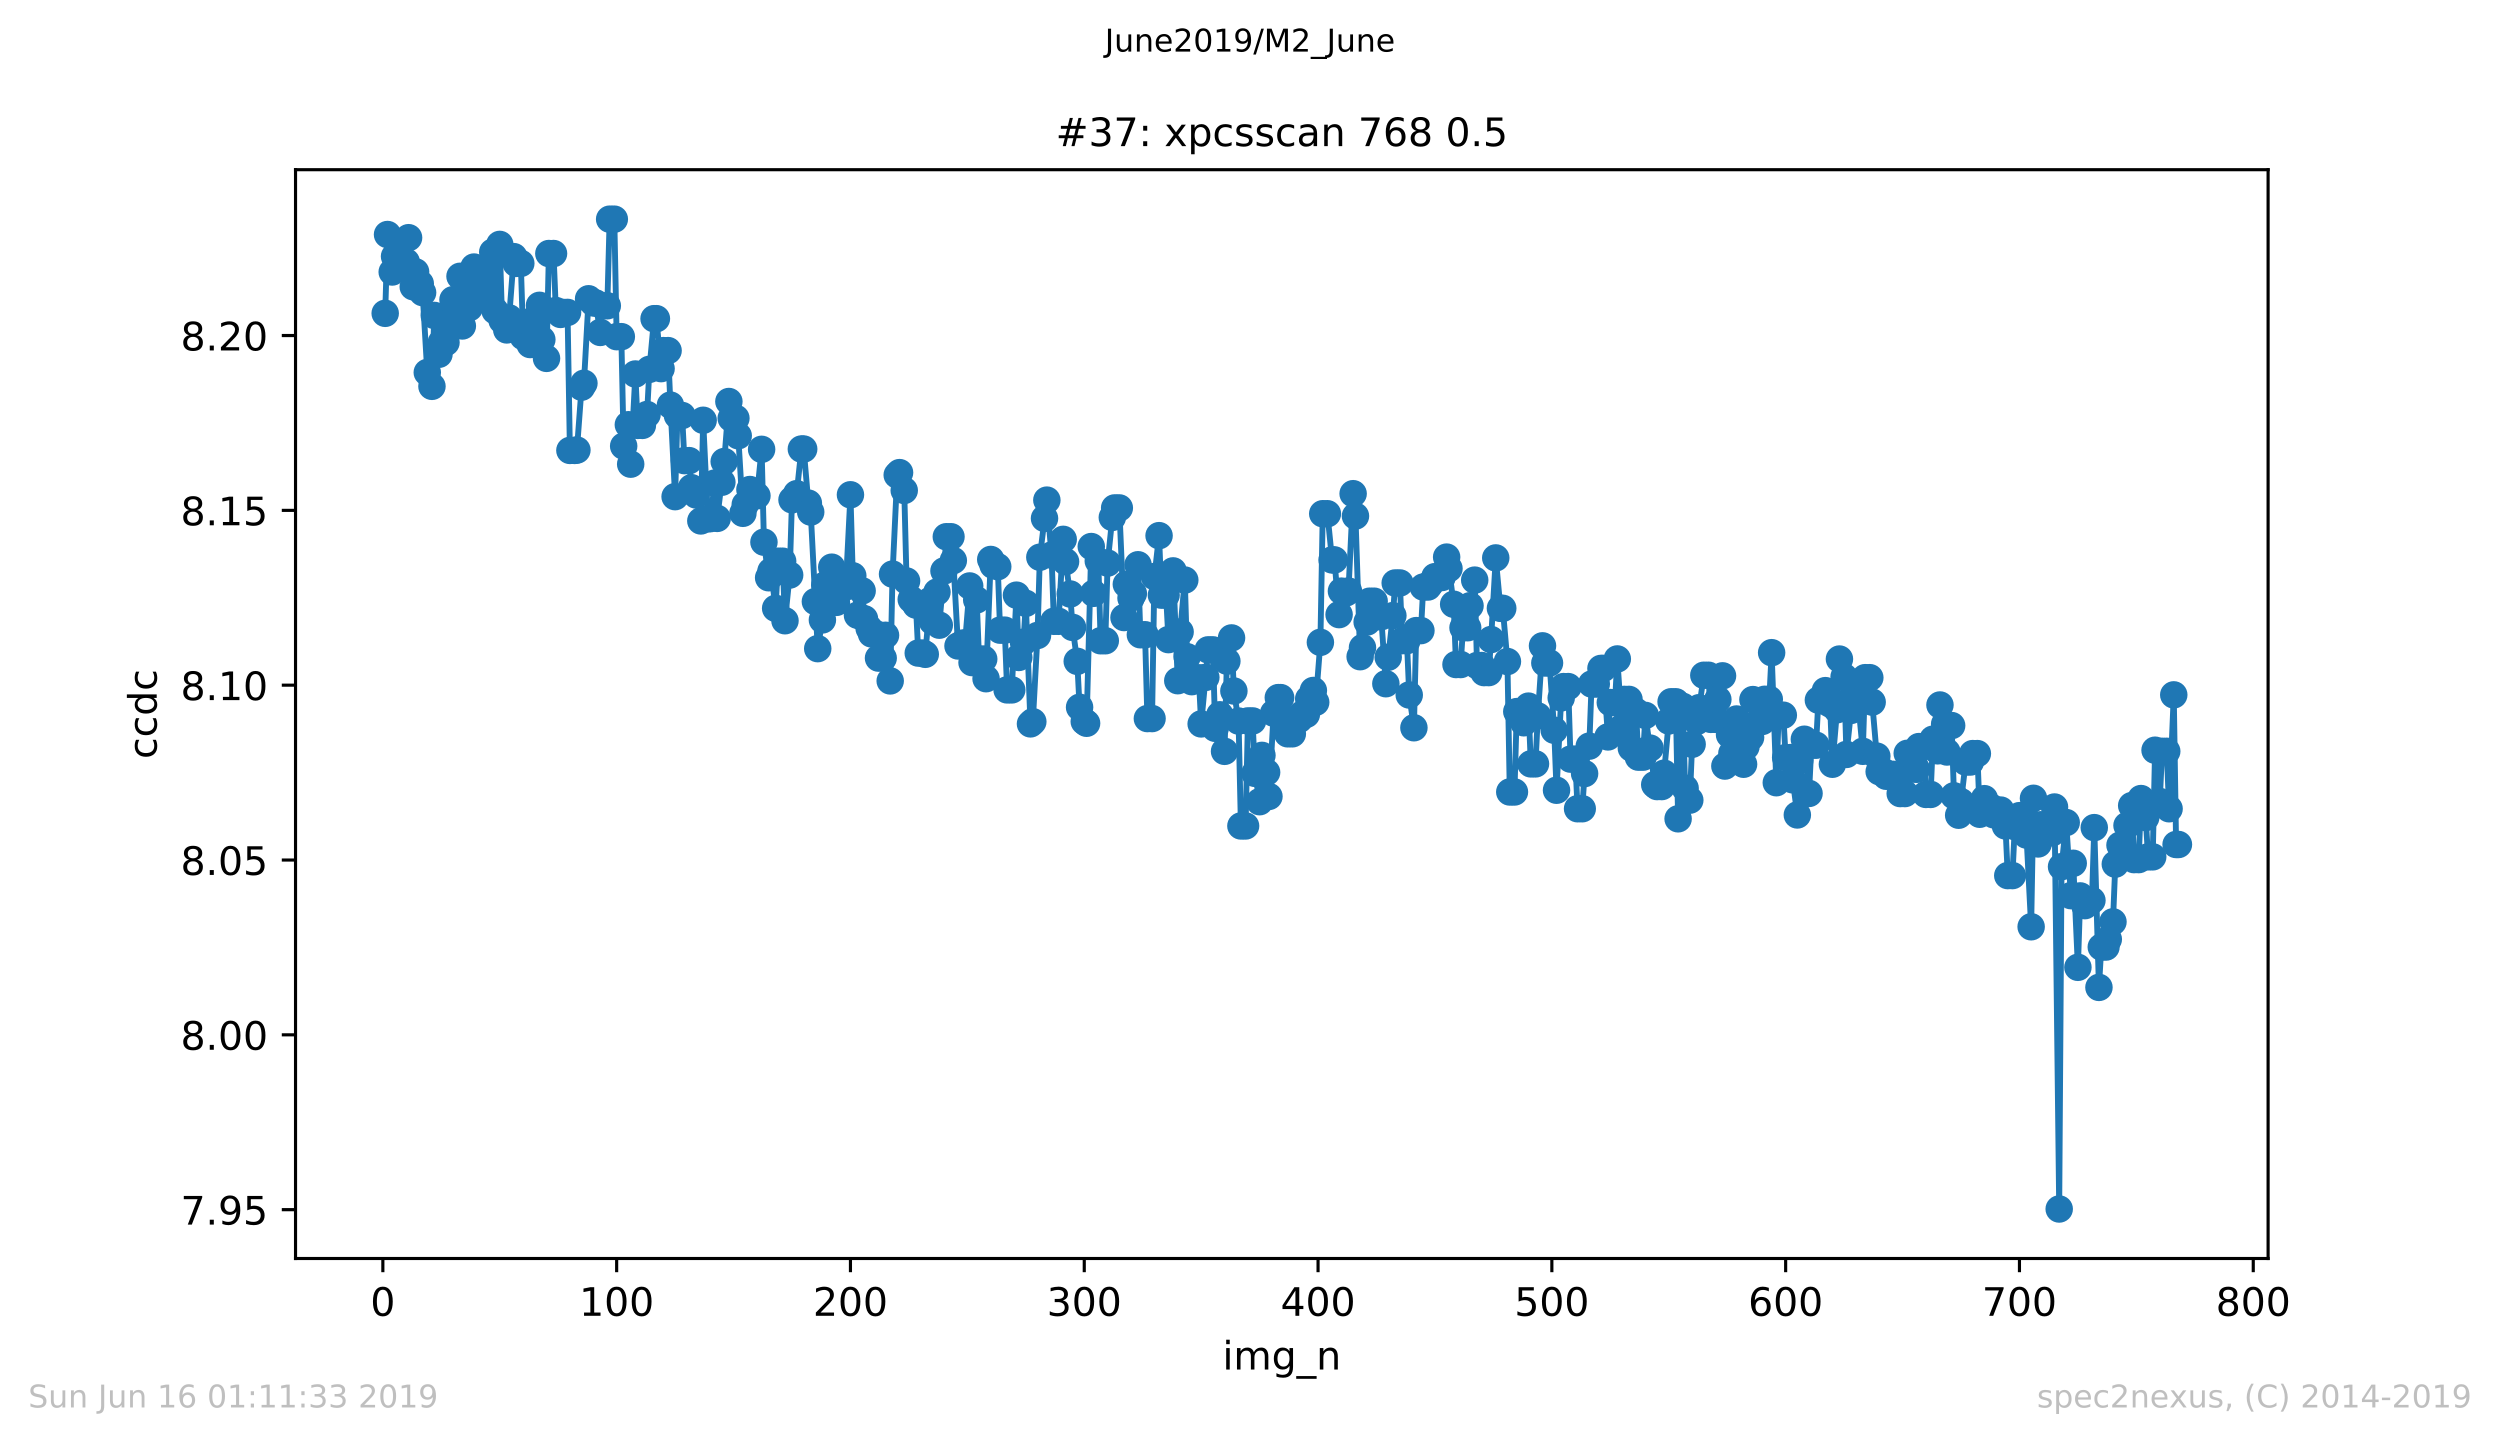
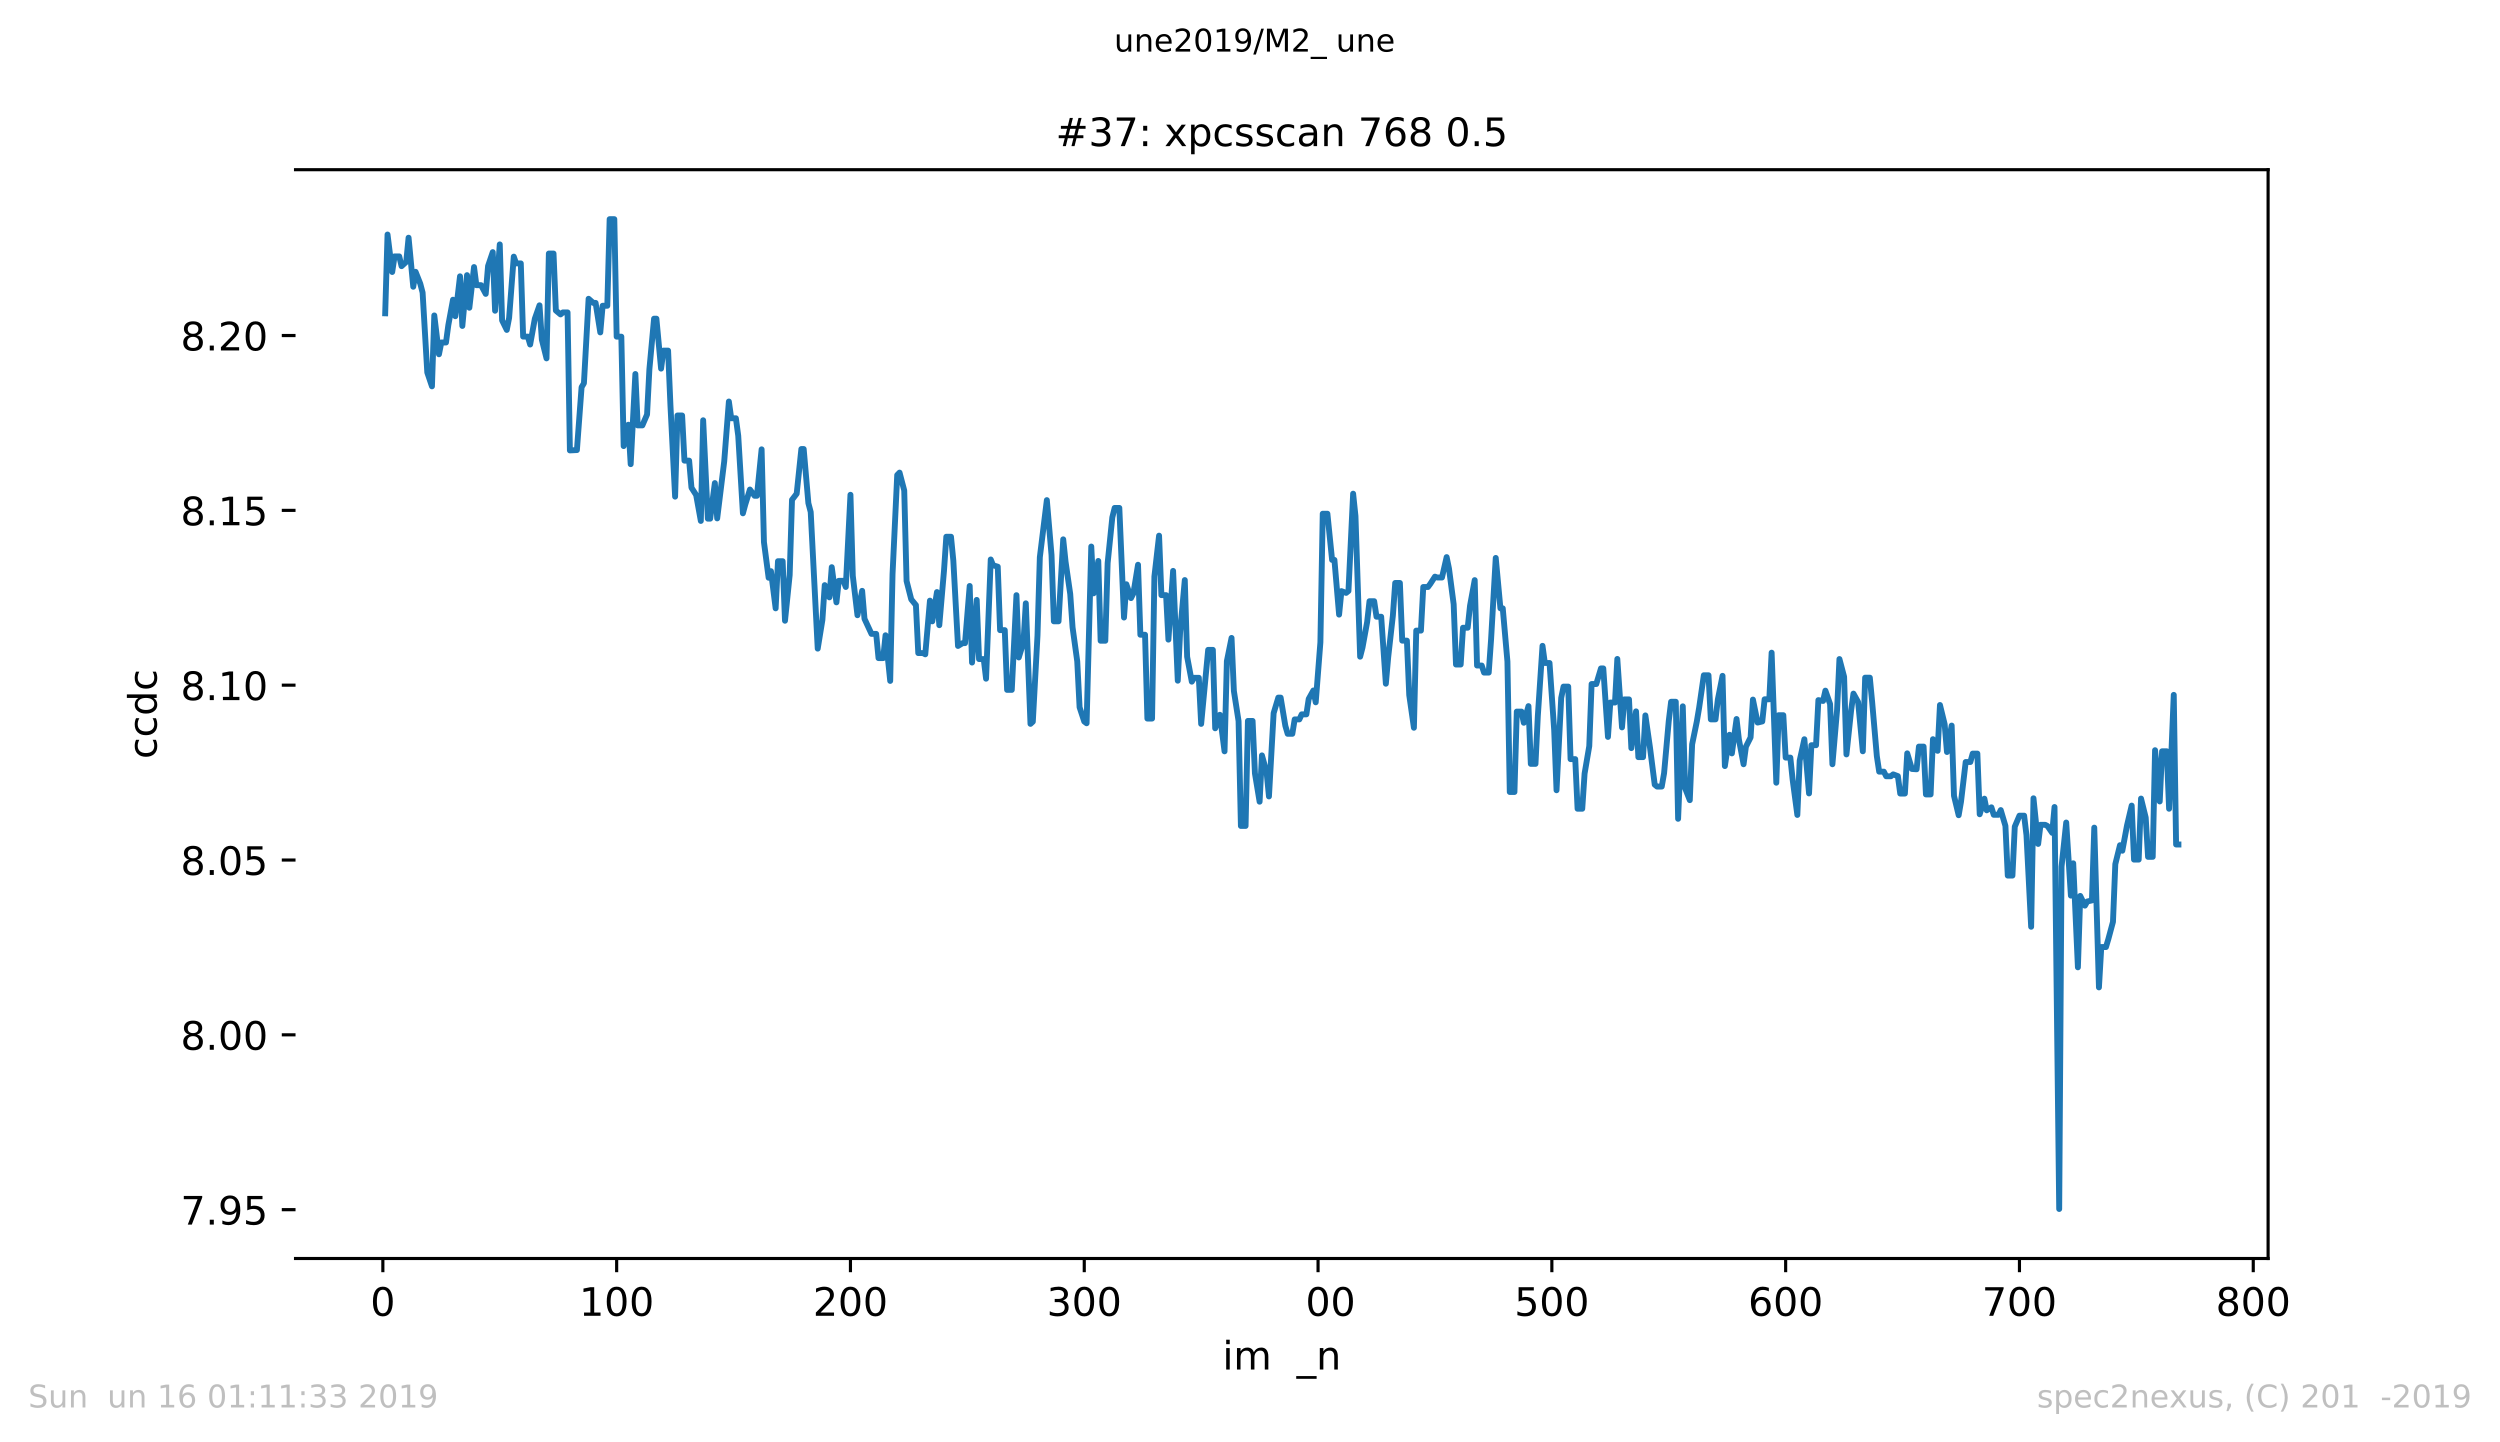
<svg xmlns="http://www.w3.org/2000/svg" xmlns:xlink="http://www.w3.org/1999/xlink" height="367.2pt" version="1.1" viewBox="0 0 636.48 367.2" width="636.48pt">
  <defs>
    <style type="text/css">
*{stroke-linecap:butt;stroke-linejoin:round;white-space:pre;}
  </style>
  </defs>
  <g id="figure_1">
    <g id="patch_1">
      <path d="M 0 367.2  L 636.48 367.2  L 636.48 0  L 0 0  z " style="fill:#ffffff;" />
    </g>
    <g id="axes_1">
      <g id="patch_2">
        <path d="M 75.24 320.4  L 577.44 320.4  L 577.44 43.2  L 75.24 43.2  z " style="fill:#ffffff;" />
      </g>
      <g id="matplotlib.axis_1">
        <g id="xtick_1">
          <g id="line2d_1">
            <defs>
              <path d="M 0 0  L 0 3.5  " id="me9b45e8b45" style="stroke:#000000;stroke-width:0.8;" />
            </defs>
            <g>
              <use style="stroke:#000000;stroke-width:0.8;" x="97.472" xlink:href="#me9b45e8b45" y="320.4" />
            </g>
          </g>
          <g id="text_1">
            <defs>
              <path d="M 31.781 66.406  Q 24.172 66.406 20.328 58.906  Q 16.5 51.422 16.5 36.375  Q 16.5 21.391 20.328 13.891  Q 24.172 6.391 31.781 6.391  Q 39.453 6.391 43.281 13.891  Q 47.125 21.391 47.125 36.375  Q 47.125 51.422 43.281 58.906  Q 39.453 66.406 31.781 66.406  z M 31.781 74.219  Q 44.047 74.219 50.516 64.516  Q 56.984 54.828 56.984 36.375  Q 56.984 17.969 50.516 8.266  Q 44.047 -1.422 31.781 -1.422  Q 19.531 -1.422 13.062 8.266  Q 6.594 17.969 6.594 36.375  Q 6.594 54.828 13.062 64.516  Q 19.531 74.219 31.781 74.219  z " id="DejaVuSans-48" />
            </defs>
            <g transform="translate(94.291 334.998)scale(0.1 -0.1)">
              <use xlink:href="#DejaVuSans-48" />
            </g>
          </g>
        </g>
        <g id="xtick_2">
          <g id="line2d_2">
            <g>
              <use style="stroke:#000000;stroke-width:0.8;" x="156.996" xlink:href="#me9b45e8b45" y="320.4" />
            </g>
          </g>
          <g id="text_2">
            <defs>
              <path d="M 12.406 8.297  L 28.516 8.297  L 28.516 63.922  L 10.984 60.406  L 10.984 69.391  L 28.422 72.906  L 38.281 72.906  L 38.281 8.297  L 54.391 8.297  L 54.391 0  L 12.406 0  z " id="DejaVuSans-49" />
            </defs>
            <g transform="translate(147.452 334.998)scale(0.1 -0.1)">
              <use xlink:href="#DejaVuSans-49" />
              <use x="63.623" xlink:href="#DejaVuSans-48" />
              <use x="127.246" xlink:href="#DejaVuSans-48" />
            </g>
          </g>
        </g>
        <g id="xtick_3">
          <g id="line2d_3">
            <g>
              <use style="stroke:#000000;stroke-width:0.8;" x="216.519" xlink:href="#me9b45e8b45" y="320.4" />
            </g>
          </g>
          <g id="text_3">
            <defs>
              <path d="M 19.188 8.297  L 53.609 8.297  L 53.609 0  L 7.328 0  L 7.328 8.297  Q 12.938 14.109 22.625 23.891  Q 32.328 33.688 34.812 36.531  Q 39.547 41.844 41.422 45.531  Q 43.312 49.219 43.312 52.781  Q 43.312 58.594 39.234 62.25  Q 35.156 65.922 28.609 65.922  Q 23.969 65.922 18.812 64.312  Q 13.672 62.703 7.812 59.422  L 7.812 69.391  Q 13.766 71.781 18.938 73  Q 24.125 74.219 28.422 74.219  Q 39.75 74.219 46.484 68.547  Q 53.219 62.891 53.219 53.422  Q 53.219 48.922 51.531 44.891  Q 49.859 40.875 45.406 35.406  Q 44.188 33.984 37.641 27.219  Q 31.109 20.453 19.188 8.297  z " id="DejaVuSans-50" />
            </defs>
            <g transform="translate(206.975 334.998)scale(0.1 -0.1)">
              <use xlink:href="#DejaVuSans-50" />
              <use x="63.623" xlink:href="#DejaVuSans-48" />
              <use x="127.246" xlink:href="#DejaVuSans-48" />
            </g>
          </g>
        </g>
        <g id="xtick_4">
          <g id="line2d_4">
            <g>
              <use style="stroke:#000000;stroke-width:0.8;" x="276.043" xlink:href="#me9b45e8b45" y="320.4" />
            </g>
          </g>
          <g id="text_4">
            <defs>
              <path d="M 40.578 39.312  Q 47.656 37.797 51.625 33  Q 55.609 28.219 55.609 21.188  Q 55.609 10.406 48.188 4.484  Q 40.766 -1.422 27.094 -1.422  Q 22.516 -1.422 17.656 -0.516  Q 12.797 0.391 7.625 2.203  L 7.625 11.719  Q 11.719 9.328 16.594 8.109  Q 21.484 6.891 26.812 6.891  Q 36.078 6.891 40.938 10.547  Q 45.797 14.203 45.797 21.188  Q 45.797 27.641 41.281 31.266  Q 36.766 34.906 28.719 34.906  L 20.219 34.906  L 20.219 43.016  L 29.109 43.016  Q 36.375 43.016 40.234 45.922  Q 44.094 48.828 44.094 54.297  Q 44.094 59.906 40.109 62.906  Q 36.141 65.922 28.719 65.922  Q 24.656 65.922 20.016 65.031  Q 15.375 64.156 9.812 62.312  L 9.812 71.094  Q 15.438 72.656 20.344 73.438  Q 25.25 74.219 29.594 74.219  Q 40.828 74.219 47.359 69.109  Q 53.906 64.016 53.906 55.328  Q 53.906 49.266 50.438 45.094  Q 46.969 40.922 40.578 39.312  z " id="DejaVuSans-51" />
            </defs>
            <g transform="translate(266.499 334.998)scale(0.1 -0.1)">
              <use xlink:href="#DejaVuSans-51" />
              <use x="63.623" xlink:href="#DejaVuSans-48" />
              <use x="127.246" xlink:href="#DejaVuSans-48" />
            </g>
          </g>
        </g>
        <g id="xtick_5">
          <g id="line2d_5">
            <g>
              <use style="stroke:#000000;stroke-width:0.8;" x="335.566" xlink:href="#me9b45e8b45" y="320.4" />
            </g>
          </g>
          <g id="text_5">
            <defs>
-               <path d="M 37.797 64.312  L 12.891 25.391  L 37.797 25.391  z M 35.203 72.906  L 47.609 72.906  L 47.609 25.391  L 58.016 25.391  L 58.016 17.188  L 47.609 17.188  L 47.609 0  L 37.797 0  L 37.797 17.188  L 4.891 17.188  L 4.891 26.703  z " id="DejaVuSans-52" />
-             </defs>
+               </defs>
            <g transform="translate(326.022 334.998)scale(0.1 -0.1)">
              <use xlink:href="#DejaVuSans-52" />
              <use x="63.623" xlink:href="#DejaVuSans-48" />
              <use x="127.246" xlink:href="#DejaVuSans-48" />
            </g>
          </g>
        </g>
        <g id="xtick_6">
          <g id="line2d_6">
            <g>
              <use style="stroke:#000000;stroke-width:0.8;" x="395.09" xlink:href="#me9b45e8b45" y="320.4" />
            </g>
          </g>
          <g id="text_6">
            <defs>
              <path d="M 10.797 72.906  L 49.516 72.906  L 49.516 64.594  L 19.828 64.594  L 19.828 46.734  Q 21.969 47.469 24.109 47.828  Q 26.266 48.188 28.422 48.188  Q 40.625 48.188 47.75 41.5  Q 54.891 34.812 54.891 23.391  Q 54.891 11.625 47.562 5.094  Q 40.234 -1.422 26.906 -1.422  Q 22.312 -1.422 17.547 -0.641  Q 12.797 0.141 7.719 1.703  L 7.719 11.625  Q 12.109 9.234 16.797 8.062  Q 21.484 6.891 26.703 6.891  Q 35.156 6.891 40.078 11.328  Q 45.016 15.766 45.016 23.391  Q 45.016 31 40.078 35.438  Q 35.156 39.891 26.703 39.891  Q 22.75 39.891 18.812 39.016  Q 14.891 38.141 10.797 36.281  z " id="DejaVuSans-53" />
            </defs>
            <g transform="translate(385.546 334.998)scale(0.1 -0.1)">
              <use xlink:href="#DejaVuSans-53" />
              <use x="63.623" xlink:href="#DejaVuSans-48" />
              <use x="127.246" xlink:href="#DejaVuSans-48" />
            </g>
          </g>
        </g>
        <g id="xtick_7">
          <g id="line2d_7">
            <g>
              <use style="stroke:#000000;stroke-width:0.8;" x="454.613" xlink:href="#me9b45e8b45" y="320.4" />
            </g>
          </g>
          <g id="text_7">
            <defs>
              <path d="M 33.016 40.375  Q 26.375 40.375 22.484 35.828  Q 18.609 31.297 18.609 23.391  Q 18.609 15.531 22.484 10.953  Q 26.375 6.391 33.016 6.391  Q 39.656 6.391 43.531 10.953  Q 47.406 15.531 47.406 23.391  Q 47.406 31.297 43.531 35.828  Q 39.656 40.375 33.016 40.375  z M 52.594 71.297  L 52.594 62.312  Q 48.875 64.062 45.094 64.984  Q 41.312 65.922 37.594 65.922  Q 27.828 65.922 22.672 59.328  Q 17.531 52.734 16.797 39.406  Q 19.672 43.656 24.016 45.922  Q 28.375 48.188 33.594 48.188  Q 44.578 48.188 50.953 41.516  Q 57.328 34.859 57.328 23.391  Q 57.328 12.156 50.688 5.359  Q 44.047 -1.422 33.016 -1.422  Q 20.359 -1.422 13.672 8.266  Q 6.984 17.969 6.984 36.375  Q 6.984 53.656 15.188 63.938  Q 23.391 74.219 37.203 74.219  Q 40.922 74.219 44.703 73.484  Q 48.484 72.75 52.594 71.297  z " id="DejaVuSans-54" />
            </defs>
            <g transform="translate(445.069 334.998)scale(0.1 -0.1)">
              <use xlink:href="#DejaVuSans-54" />
              <use x="63.623" xlink:href="#DejaVuSans-48" />
              <use x="127.246" xlink:href="#DejaVuSans-48" />
            </g>
          </g>
        </g>
        <g id="xtick_8">
          <g id="line2d_8">
            <g>
              <use style="stroke:#000000;stroke-width:0.8;" x="514.137" xlink:href="#me9b45e8b45" y="320.4" />
            </g>
          </g>
          <g id="text_8">
            <defs>
              <path d="M 8.203 72.906  L 55.078 72.906  L 55.078 68.703  L 28.609 0  L 18.312 0  L 43.219 64.594  L 8.203 64.594  z " id="DejaVuSans-55" />
            </defs>
            <g transform="translate(504.593 334.998)scale(0.1 -0.1)">
              <use xlink:href="#DejaVuSans-55" />
              <use x="63.623" xlink:href="#DejaVuSans-48" />
              <use x="127.246" xlink:href="#DejaVuSans-48" />
            </g>
          </g>
        </g>
        <g id="xtick_9">
          <g id="line2d_9">
            <g>
              <use style="stroke:#000000;stroke-width:0.8;" x="573.66" xlink:href="#me9b45e8b45" y="320.4" />
            </g>
          </g>
          <g id="text_9">
            <defs>
              <path d="M 31.781 34.625  Q 24.75 34.625 20.719 30.859  Q 16.703 27.094 16.703 20.516  Q 16.703 13.922 20.719 10.156  Q 24.75 6.391 31.781 6.391  Q 38.812 6.391 42.859 10.172  Q 46.922 13.969 46.922 20.516  Q 46.922 27.094 42.891 30.859  Q 38.875 34.625 31.781 34.625  z M 21.922 38.812  Q 15.578 40.375 12.031 44.719  Q 8.5 49.078 8.5 55.328  Q 8.5 64.062 14.719 69.141  Q 20.953 74.219 31.781 74.219  Q 42.672 74.219 48.875 69.141  Q 55.078 64.062 55.078 55.328  Q 55.078 49.078 51.531 44.719  Q 48 40.375 41.703 38.812  Q 48.828 37.156 52.797 32.312  Q 56.781 27.484 56.781 20.516  Q 56.781 9.906 50.312 4.234  Q 43.844 -1.422 31.781 -1.422  Q 19.734 -1.422 13.25 4.234  Q 6.781 9.906 6.781 20.516  Q 6.781 27.484 10.781 32.312  Q 14.797 37.156 21.922 38.812  z M 18.312 54.391  Q 18.312 48.734 21.844 45.562  Q 25.391 42.391 31.781 42.391  Q 38.141 42.391 41.719 45.562  Q 45.312 48.734 45.312 54.391  Q 45.312 60.062 41.719 63.234  Q 38.141 66.406 31.781 66.406  Q 25.391 66.406 21.844 63.234  Q 18.312 60.062 18.312 54.391  z " id="DejaVuSans-56" />
            </defs>
            <g transform="translate(564.117 334.998)scale(0.1 -0.1)">
              <use xlink:href="#DejaVuSans-56" />
              <use x="63.623" xlink:href="#DejaVuSans-48" />
              <use x="127.246" xlink:href="#DejaVuSans-48" />
            </g>
          </g>
        </g>
        <g id="text_10">
          <defs>
            <path d="M 9.422 54.688  L 18.406 54.688  L 18.406 0  L 9.422 0  z M 9.422 75.984  L 18.406 75.984  L 18.406 64.594  L 9.422 64.594  z " id="DejaVuSans-105" />
            <path d="M 52 44.188  Q 55.375 50.25 60.062 53.125  Q 64.75 56 71.094 56  Q 79.641 56 84.281 50.016  Q 88.922 44.047 88.922 33.016  L 88.922 0  L 79.891 0  L 79.891 32.719  Q 79.891 40.578 77.094 44.375  Q 74.312 48.188 68.609 48.188  Q 61.625 48.188 57.562 43.547  Q 53.516 38.922 53.516 30.906  L 53.516 0  L 44.484 0  L 44.484 32.719  Q 44.484 40.625 41.703 44.406  Q 38.922 48.188 33.109 48.188  Q 26.219 48.188 22.156 43.531  Q 18.109 38.875 18.109 30.906  L 18.109 0  L 9.078 0  L 9.078 54.688  L 18.109 54.688  L 18.109 46.188  Q 21.188 51.219 25.484 53.609  Q 29.781 56 35.688 56  Q 41.656 56 45.828 52.969  Q 50 49.953 52 44.188  z " id="DejaVuSans-109" />
-             <path d="M 45.406 27.984  Q 45.406 37.75 41.375 43.109  Q 37.359 48.484 30.078 48.484  Q 22.859 48.484 18.828 43.109  Q 14.797 37.75 14.797 27.984  Q 14.797 18.266 18.828 12.891  Q 22.859 7.516 30.078 7.516  Q 37.359 7.516 41.375 12.891  Q 45.406 18.266 45.406 27.984  z M 54.391 6.781  Q 54.391 -7.172 48.188 -13.984  Q 42 -20.797 29.203 -20.797  Q 24.469 -20.797 20.266 -20.094  Q 16.062 -19.391 12.109 -17.922  L 12.109 -9.188  Q 16.062 -11.328 19.922 -12.344  Q 23.781 -13.375 27.781 -13.375  Q 36.625 -13.375 41.016 -8.766  Q 45.406 -4.156 45.406 5.172  L 45.406 9.625  Q 42.625 4.781 38.281 2.391  Q 33.938 0 27.875 0  Q 17.828 0 11.672 7.656  Q 5.516 15.328 5.516 27.984  Q 5.516 40.672 11.672 48.328  Q 17.828 56 27.875 56  Q 33.938 56 38.281 53.609  Q 42.625 51.219 45.406 46.391  L 45.406 54.688  L 54.391 54.688  z " id="DejaVuSans-103" />
            <path d="M 50.984 -16.609  L 50.984 -23.578  L -0.984 -23.578  L -0.984 -16.609  z " id="DejaVuSans-95" />
            <path d="M 54.891 33.016  L 54.891 0  L 45.906 0  L 45.906 32.719  Q 45.906 40.484 42.875 44.328  Q 39.844 48.188 33.797 48.188  Q 26.516 48.188 22.312 43.547  Q 18.109 38.922 18.109 30.906  L 18.109 0  L 9.078 0  L 9.078 54.688  L 18.109 54.688  L 18.109 46.188  Q 21.344 51.125 25.703 53.562  Q 30.078 56 35.797 56  Q 45.219 56 50.047 50.172  Q 54.891 44.344 54.891 33.016  z " id="DejaVuSans-110" />
          </defs>
          <g transform="translate(311.238 348.677)scale(0.1 -0.1)">
            <use xlink:href="#DejaVuSans-105" />
            <use x="27.783" xlink:href="#DejaVuSans-109" />
            <use x="125.195" xlink:href="#DejaVuSans-103" />
            <use x="188.672" xlink:href="#DejaVuSans-95" />
            <use x="238.672" xlink:href="#DejaVuSans-110" />
          </g>
        </g>
      </g>
      <g id="matplotlib.axis_2">
        <g id="ytick_1">
          <g id="line2d_10">
            <defs>
              <path d="M 0 0  L -3.5 0  " id="mf59ded3fcd" style="stroke:#000000;stroke-width:0.8;" />
            </defs>
            <g>
              <use style="stroke:#000000;stroke-width:0.8;" x="75.24" xlink:href="#mf59ded3fcd" y="307.971" />
            </g>
          </g>
          <g id="text_11">
            <defs>
              <path d="M 10.688 12.406  L 21 12.406  L 21 0  L 10.688 0  z " id="DejaVuSans-46" />
              <path d="M 10.984 1.516  L 10.984 10.5  Q 14.703 8.734 18.5 7.812  Q 22.312 6.891 25.984 6.891  Q 35.75 6.891 40.891 13.453  Q 46.047 20.016 46.781 33.406  Q 43.953 29.203 39.594 26.953  Q 35.25 24.703 29.984 24.703  Q 19.047 24.703 12.672 31.312  Q 6.297 37.938 6.297 49.422  Q 6.297 60.641 12.938 67.422  Q 19.578 74.219 30.609 74.219  Q 43.266 74.219 49.922 64.516  Q 56.594 54.828 56.594 36.375  Q 56.594 19.141 48.406 8.859  Q 40.234 -1.422 26.422 -1.422  Q 22.703 -1.422 18.891 -0.688  Q 15.094 0.047 10.984 1.516  z M 30.609 32.422  Q 37.25 32.422 41.125 36.953  Q 45.016 41.5 45.016 49.422  Q 45.016 57.281 41.125 61.844  Q 37.25 66.406 30.609 66.406  Q 23.969 66.406 20.094 61.844  Q 16.219 57.281 16.219 49.422  Q 16.219 41.5 20.094 36.953  Q 23.969 32.422 30.609 32.422  z " id="DejaVuSans-57" />
            </defs>
            <g transform="translate(45.974 311.77)scale(0.1 -0.1)">
              <use xlink:href="#DejaVuSans-55" />
              <use x="63.623" xlink:href="#DejaVuSans-46" />
              <use x="95.41" xlink:href="#DejaVuSans-57" />
              <use x="159.033" xlink:href="#DejaVuSans-53" />
            </g>
          </g>
        </g>
        <g id="ytick_2">
          <g id="line2d_11">
            <g>
              <use style="stroke:#000000;stroke-width:0.8;" x="75.24" xlink:href="#mf59ded3fcd" y="263.461" />
            </g>
          </g>
          <g id="text_12">
            <g transform="translate(45.974 267.261)scale(0.1 -0.1)">
              <use xlink:href="#DejaVuSans-56" />
              <use x="63.623" xlink:href="#DejaVuSans-46" />
              <use x="95.41" xlink:href="#DejaVuSans-48" />
              <use x="159.033" xlink:href="#DejaVuSans-48" />
            </g>
          </g>
        </g>
        <g id="ytick_3">
          <g id="line2d_12">
            <g>
              <use style="stroke:#000000;stroke-width:0.8;" x="75.24" xlink:href="#mf59ded3fcd" y="218.952" />
            </g>
          </g>
          <g id="text_13">
            <g transform="translate(45.974 222.751)scale(0.1 -0.1)">
              <use xlink:href="#DejaVuSans-56" />
              <use x="63.623" xlink:href="#DejaVuSans-46" />
              <use x="95.41" xlink:href="#DejaVuSans-48" />
              <use x="159.033" xlink:href="#DejaVuSans-53" />
            </g>
          </g>
        </g>
        <g id="ytick_4">
          <g id="line2d_13">
            <g>
              <use style="stroke:#000000;stroke-width:0.8;" x="75.24" xlink:href="#mf59ded3fcd" y="174.443" />
            </g>
          </g>
          <g id="text_14">
            <g transform="translate(45.974 178.242)scale(0.1 -0.1)">
              <use xlink:href="#DejaVuSans-56" />
              <use x="63.623" xlink:href="#DejaVuSans-46" />
              <use x="95.41" xlink:href="#DejaVuSans-49" />
              <use x="159.033" xlink:href="#DejaVuSans-48" />
            </g>
          </g>
        </g>
        <g id="ytick_5">
          <g id="line2d_14">
            <g>
              <use style="stroke:#000000;stroke-width:0.8;" x="75.24" xlink:href="#mf59ded3fcd" y="129.934" />
            </g>
          </g>
          <g id="text_15">
            <g transform="translate(45.974 133.733)scale(0.1 -0.1)">
              <use xlink:href="#DejaVuSans-56" />
              <use x="63.623" xlink:href="#DejaVuSans-46" />
              <use x="95.41" xlink:href="#DejaVuSans-49" />
              <use x="159.033" xlink:href="#DejaVuSans-53" />
            </g>
          </g>
        </g>
        <g id="ytick_6">
          <g id="line2d_15">
            <g>
              <use style="stroke:#000000;stroke-width:0.8;" x="75.24" xlink:href="#mf59ded3fcd" y="85.425" />
            </g>
          </g>
          <g id="text_16">
            <g transform="translate(45.974 89.224)scale(0.1 -0.1)">
              <use xlink:href="#DejaVuSans-56" />
              <use x="63.623" xlink:href="#DejaVuSans-46" />
              <use x="95.41" xlink:href="#DejaVuSans-50" />
              <use x="159.033" xlink:href="#DejaVuSans-48" />
            </g>
          </g>
        </g>
        <g id="text_17">
          <defs>
            <path d="M 48.781 52.594  L 48.781 44.188  Q 44.969 46.297 41.141 47.344  Q 37.312 48.391 33.406 48.391  Q 24.656 48.391 19.812 42.844  Q 14.984 37.312 14.984 27.297  Q 14.984 17.281 19.812 11.734  Q 24.656 6.203 33.406 6.203  Q 37.312 6.203 41.141 7.25  Q 44.969 8.297 48.781 10.406  L 48.781 2.094  Q 45.016 0.344 40.984 -0.531  Q 36.969 -1.422 32.422 -1.422  Q 20.062 -1.422 12.781 6.344  Q 5.516 14.109 5.516 27.297  Q 5.516 40.672 12.859 48.328  Q 20.219 56 33.016 56  Q 37.156 56 41.109 55.141  Q 45.062 54.297 48.781 52.594  z " id="DejaVuSans-99" />
            <path d="M 45.406 46.391  L 45.406 75.984  L 54.391 75.984  L 54.391 0  L 45.406 0  L 45.406 8.203  Q 42.578 3.328 38.25 0.953  Q 33.938 -1.422 27.875 -1.422  Q 17.969 -1.422 11.734 6.484  Q 5.516 14.406 5.516 27.297  Q 5.516 40.188 11.734 48.094  Q 17.969 56 27.875 56  Q 33.938 56 38.25 53.625  Q 42.578 51.266 45.406 46.391  z M 14.797 27.297  Q 14.797 17.391 18.875 11.75  Q 22.953 6.109 30.078 6.109  Q 37.203 6.109 41.297 11.75  Q 45.406 17.391 45.406 27.297  Q 45.406 37.203 41.297 42.844  Q 37.203 48.484 30.078 48.484  Q 22.953 48.484 18.875 42.844  Q 14.797 37.203 14.797 27.297  z " id="DejaVuSans-100" />
          </defs>
          <g transform="translate(39.895 193.222)rotate(-90)scale(0.1 -0.1)">
            <use xlink:href="#DejaVuSans-99" />
            <use x="54.98" xlink:href="#DejaVuSans-99" />
            <use x="109.961" xlink:href="#DejaVuSans-100" />
            <use x="173.438" xlink:href="#DejaVuSans-99" />
          </g>
        </g>
      </g>
      <g id="line2d_16">
        <path clip-path="url(#p981443e946)" d="M 98.067 79.77  L 98.663 59.708  L 99.853 69.246  L 100.448 65.273  L 101.639 65.273  L 102.234 67.764  L 103.424 66.667  L 104.02 60.516  L 105.21 73.006  L 105.805 69.204  L 106.996 72.219  L 107.591 74.497  L 108.782 94.828  L 109.972 98.357  L 110.567 80.306  L 111.758 90.197  L 112.353 87.199  L 113.543 87.199  L 114.139 82.778  L 115.329 76.306  L 115.924 80.507  L 117.115 70.346  L 117.71 82.984  L 118.901 70.051  L 119.496 78.351  L 120.686 67.989  L 121.281 72.603  L 122.472 72.603  L 123.662 74.821  L 124.258 67.713  L 125.448 64.189  L 126.043 79.112  L 127.234 62.226  L 127.829 81.573  L 129.02 83.994  L 129.615 80.936  L 130.805 65.337  L 131.4 67.06  L 132.591 67.06  L 133.186 85.697  L 134.377 85.697  L 134.972 87.714  L 136.162 81.143  L 137.353 77.733  L 137.948 86.457  L 139.139 91.239  L 139.734 64.55  L 140.924 64.55  L 141.519 79.06  L 142.71 80.049  L 143.305 79.539  L 144.496 79.539  L 145.091 114.672  L 146.877 114.583  L 148.067 98.571  L 148.662 97.575  L 149.853 76.065  L 151.043 77.117  L 151.638 77.117  L 152.829 84.632  L 153.424 77.845  L 154.615 77.845  L 155.21 55.8  L 156.4 55.8  L 156.996 85.712  L 158.186 85.712  L 158.781 113.57  L 159.972 108.135  L 160.567 118.174  L 161.757 95.219  L 162.353 108.301  L 163.543 108.301  L 164.734 105.534  L 165.329 94.034  L 166.519 81.136  L 167.115 81.136  L 168.305 93.848  L 168.9 89.264  L 170.091 89.264  L 170.686 103.137  L 171.876 126.442  L 172.472 105.784  L 173.662 105.784  L 174.257 117.273  L 175.448 117.273  L 176.043 124.167  L 177.234 126.017  L 178.424 132.625  L 179.019 106.998  L 180.21 132.049  L 180.805 132.049  L 181.995 122.986  L 182.591 131.979  L 184.376 117.503  L 185.567 102.222  L 186.162 106.488  L 187.353 106.488  L 187.948 110.939  L 189.138 130.685  L 189.734 128.469  L 190.924 124.631  L 192.114 126.222  L 192.71 126.222  L 193.9 114.397  L 194.495 138.031  L 195.686 147.089  L 196.281 145.42  L 197.472 154.877  L 198.067 142.88  L 199.257 142.88  L 199.853 158.035  L 201.043 146.404  L 201.638 127.247  L 202.829 125.689  L 204.019 114.321  L 204.614 114.321  L 205.805 128.094  L 206.4 130.36  L 208.186 165.138  L 209.376 157.823  L 209.972 148.967  L 211.162 152.085  L 211.757 144.401  L 212.948 153.357  L 213.543 147.876  L 214.733 147.876  L 215.329 149.442  L 216.519 125.968  L 217.114 146.589  L 218.305 156.634  L 219.495 150.421  L 220.091 157.537  L 221.876 161.382  L 223.067 161.382  L 223.662 167.547  L 224.852 167.547  L 225.448 161.738  L 226.638 173.354  L 227.233 146.159  L 228.424 120.938  L 229.019 120.324  L 230.21 124.866  L 230.805 147.912  L 231.995 152.601  L 233.186 154.056  L 233.781 166.266  L 234.971 166.266  L 235.567 166.585  L 236.757 152.918  L 237.352 158.191  L 238.543 150.732  L 239.138 159.168  L 240.329 145.358  L 240.924 136.649  L 242.114 136.649  L 242.709 142.703  L 243.9 164.456  L 245.09 163.734  L 245.686 163.734  L 246.876 149.181  L 247.471 168.683  L 248.662 152.73  L 249.257 167.79  L 250.448 167.79  L 251.043 172.793  L 252.233 142.437  L 252.828 143.915  L 254.019 144.272  L 254.614 160.432  L 255.805 160.432  L 256.4 175.639  L 257.59 175.639  L 258.781 151.524  L 259.376 167.38  L 260.567 163.506  L 261.162 153.6  L 262.352 184.291  L 262.947 183.738  L 264.138 161.791  L 264.733 141.871  L 266.519 127.329  L 267.709 141.316  L 268.305 158.18  L 269.495 158.18  L 270.686 137.314  L 271.281 142.987  L 272.471 151.228  L 273.066 159.727  L 274.257 168.37  L 274.852 180.065  L 276.043 183.69  L 276.638 184.139  L 277.828 139.147  L 278.424 151.058  L 279.614 142.812  L 280.209 163.131  L 281.4 163.131  L 281.995 143.354  L 283.185 131.729  L 283.781 129.315  L 284.971 129.315  L 286.162 157.221  L 286.757 148.746  L 287.947 152.273  L 288.543 151.101  L 289.733 143.782  L 290.328 161.601  L 291.519 161.601  L 292.114 182.94  L 293.304 182.94  L 293.9 146.779  L 295.09 136.374  L 295.685 151.519  L 296.876 151.519  L 297.471 162.843  L 298.662 145.344  L 299.852 173.301  L 300.447 160.88  L 301.638 147.678  L 302.233 167.195  L 303.423 173.547  L 304.019 172.558  L 305.209 172.558  L 305.804 184.301  L 307.59 165.45  L 308.781 165.45  L 309.376 185.42  L 310.566 181.981  L 311.757 191.283  L 312.352 168.316  L 313.542 162.413  L 314.138 175.925  L 315.328 183.575  L 315.923 210.28  L 317.114 210.28  L 317.709 183.543  L 318.9 183.543  L 319.495 196.892  L 320.685 204.107  L 321.281 192.314  L 322.471 196.626  L 323.066 202.767  L 324.257 181.566  L 325.447 177.606  L 326.042 177.606  L 327.233 184.774  L 327.828 186.82  L 329.019 186.82  L 329.614 183.153  L 330.804 183.153  L 331.399 181.869  L 332.59 181.869  L 333.185 177.933  L 334.376 175.79  L 334.971 178.802  L 336.161 163.533  L 336.757 130.792  L 337.947 130.792  L 339.138 142.549  L 339.733 142.549  L 340.923 156.475  L 341.518 150.5  L 342.709 150.945  L 343.304 150.464  L 344.495 125.69  L 345.09 131.379  L 346.28 167.188  L 346.876 164.88  L 348.066 158.35  L 348.661 153.063  L 349.852 153.063  L 350.447 157.016  L 351.637 157.016  L 352.828 174.069  L 353.423 167.324  L 354.614 156.734  L 355.209 148.421  L 356.399 148.421  L 356.995 163.103  L 358.185 163.103  L 358.78 176.941  L 359.971 185.28  L 360.566 160.549  L 361.756 160.549  L 362.352 149.449  L 363.542 149.449  L 364.137 148.657  L 365.328 146.812  L 365.923 147.03  L 367.114 147.03  L 368.304 141.834  L 368.899 144.75  L 370.09 153.837  L 370.685 169.183  L 371.875 169.183  L 372.471 159.813  L 373.661 159.813  L 374.256 154.22  L 375.447 147.695  L 376.042 169.439  L 377.233 169.439  L 377.828 171.236  L 379.018 171.236  L 379.614 162.822  L 380.804 142.044  L 381.994 154.875  L 382.59 154.875  L 383.78 168.419  L 384.375 201.632  L 385.566 201.632  L 386.161 181.164  L 387.352 181.164  L 387.947 184.012  L 389.137 179.773  L 389.733 194.475  L 390.923 194.475  L 391.518 182.277  L 392.709 164.425  L 393.304 168.791  L 394.494 168.791  L 395.685 185.914  L 396.28 201.189  L 397.471 177.673  L 398.066 174.802  L 399.256 174.802  L 399.852 193.267  L 401.042 193.267  L 401.637 205.897  L 402.828 205.897  L 403.423 196.951  L 404.613 189.959  L 405.209 174.15  L 406.399 174.15  L 407.59 170.177  L 408.185 170.177  L 409.375 187.612  L 409.971 178.863  L 411.161 178.863  L 411.756 167.765  L 412.947 185.186  L 413.542 178.063  L 414.732 178.063  L 415.328 190.466  L 416.518 181.106  L 417.113 192.765  L 418.304 192.765  L 418.899 182.137  L 420.09 190.46  L 421.28 199.769  L 421.875 200.253  L 423.066 200.253  L 423.661 196.854  L 424.851 183.554  L 425.447 178.666  L 426.637 178.666  L 427.232 208.46  L 428.423 179.825  L 429.018 200.674  L 430.209 203.713  L 430.804 189.489  L 431.994 183.694  L 432.589 180.172  L 433.78 171.916  L 434.97 171.916  L 435.566 183.145  L 436.756 183.145  L 437.351 178.088  L 438.542 172.064  L 439.137 195.035  L 440.328 187.064  L 440.923 191.807  L 442.113 183.055  L 442.708 188.246  L 443.899 194.571  L 444.494 190.115  L 445.685 187.737  L 446.28 178.108  L 447.47 183.959  L 448.661 183.675  L 449.256 178.035  L 450.447 178.035  L 451.042 166.167  L 452.232 199.273  L 452.827 182.086  L 454.018 182.086  L 454.613 192.875  L 455.804 192.875  L 456.399 198.534  L 457.589 207.479  L 458.185 193.644  L 459.375 188.202  L 460.566 202.001  L 461.161 189.727  L 462.351 189.727  L 462.946 178.247  L 464.137 178.459  L 464.732 175.831  L 465.923 179.232  L 466.518 194.572  L 467.708 180.689  L 468.304 167.788  L 469.494 172.299  L 470.089 192.07  L 471.28 180.859  L 471.875 176.589  L 473.065 178.738  L 474.256 191.275  L 474.851 172.53  L 476.042 172.53  L 476.637 178.75  L 477.827 192.51  L 478.423 196.456  L 479.613 196.456  L 480.208 197.629  L 481.399 197.629  L 481.994 197.146  L 483.184 197.595  L 483.78 202.033  L 484.97 202.033  L 485.565 191.793  L 486.756 195.77  L 487.946 195.859  L 488.542 190.075  L 489.732 190.075  L 490.327 202.255  L 491.518 202.255  L 492.113 188.194  L 493.303 191.155  L 493.899 179.487  L 495.089 184.358  L 495.684 191.454  L 496.875 184.725  L 497.47 202.605  L 498.661 207.552  L 499.256 204.11  L 500.446 194.003  L 501.637 194.003  L 502.232 191.861  L 503.422 191.861  L 504.018 207.304  L 505.208 203.336  L 505.803 206.3  L 506.994 205.534  L 507.589 207.44  L 508.78 207.44  L 509.375 206.241  L 510.565 210.267  L 511.161 222.916  L 512.351 222.916  L 512.946 210.456  L 514.137 207.659  L 515.327 207.659  L 515.922 212.601  L 517.113 235.949  L 517.708 203.239  L 518.899 214.859  L 519.494 209.986  L 520.684 209.986  L 521.28 210.294  L 522.47 212.036  L 523.065 205.459  L 524.256 307.8  L 524.851 220.654  L 526.041 209.41  L 527.232 228.022  L 527.827 219.787  L 529.018 246.271  L 529.613 228.094  L 530.803 230.568  L 531.399 229.514  L 532.589 229.236  L 533.184 210.708  L 534.375 251.381  L 534.97 241.11  L 536.16 241.11  L 536.756 239.129  L 537.946 234.694  L 538.541 219.999  L 539.732 215.181  L 540.327 216.589  L 541.518 210.164  L 542.708 205.099  L 543.303 218.847  L 544.494 218.847  L 545.089 203.308  L 546.279 208.146  L 546.875 218.145  L 548.065 218.145  L 548.66 190.998  L 549.851 204.043  L 550.446 191.276  L 551.637 191.276  L 552.232 205.902  L 553.422 176.909  L 554.017 215.002  L 554.613 215.002  L 554.613 215.002  " style="fill:none;stroke:#1f77b4;stroke-linecap:square;stroke-width:1.5;" />
        <defs>
-           <path d="M 0 3  C 0.796 3 1.559 2.684 2.121 2.121  C 2.684 1.559 3 0.796 3 0  C 3 -0.796 2.684 -1.559 2.121 -2.121  C 1.559 -2.684 0.796 -3 0 -3  C -0.796 -3 -1.559 -2.684 -2.121 -2.121  C -2.684 -1.559 -3 -0.796 -3 0  C -3 0.796 -2.684 1.559 -2.121 2.121  C -1.559 2.684 -0.796 3 0 3  z " id="m0032eebcf1" style="stroke:#1f77b4;" />
-         </defs>
+           </defs>
        <g clip-path="url(#p981443e946)">
          <use style="fill:#1f77b4;stroke:#1f77b4;" x="98.067" xlink:href="#m0032eebcf1" y="79.77" />
          <use style="fill:#1f77b4;stroke:#1f77b4;" x="98.663" xlink:href="#m0032eebcf1" y="59.708" />
          <use style="fill:#1f77b4;stroke:#1f77b4;" x="99.853" xlink:href="#m0032eebcf1" y="69.246" />
          <use style="fill:#1f77b4;stroke:#1f77b4;" x="100.448" xlink:href="#m0032eebcf1" y="65.273" />
          <use style="fill:#1f77b4;stroke:#1f77b4;" x="101.639" xlink:href="#m0032eebcf1" y="65.273" />
          <use style="fill:#1f77b4;stroke:#1f77b4;" x="102.234" xlink:href="#m0032eebcf1" y="67.764" />
          <use style="fill:#1f77b4;stroke:#1f77b4;" x="103.424" xlink:href="#m0032eebcf1" y="66.667" />
          <use style="fill:#1f77b4;stroke:#1f77b4;" x="104.02" xlink:href="#m0032eebcf1" y="60.516" />
          <use style="fill:#1f77b4;stroke:#1f77b4;" x="105.21" xlink:href="#m0032eebcf1" y="73.006" />
          <use style="fill:#1f77b4;stroke:#1f77b4;" x="105.805" xlink:href="#m0032eebcf1" y="69.204" />
          <use style="fill:#1f77b4;stroke:#1f77b4;" x="106.996" xlink:href="#m0032eebcf1" y="72.219" />
          <use style="fill:#1f77b4;stroke:#1f77b4;" x="107.591" xlink:href="#m0032eebcf1" y="74.497" />
          <use style="fill:#1f77b4;stroke:#1f77b4;" x="108.782" xlink:href="#m0032eebcf1" y="94.828" />
          <use style="fill:#1f77b4;stroke:#1f77b4;" x="109.972" xlink:href="#m0032eebcf1" y="98.357" />
          <use style="fill:#1f77b4;stroke:#1f77b4;" x="110.567" xlink:href="#m0032eebcf1" y="80.306" />
          <use style="fill:#1f77b4;stroke:#1f77b4;" x="111.758" xlink:href="#m0032eebcf1" y="90.197" />
          <use style="fill:#1f77b4;stroke:#1f77b4;" x="112.353" xlink:href="#m0032eebcf1" y="87.199" />
          <use style="fill:#1f77b4;stroke:#1f77b4;" x="113.543" xlink:href="#m0032eebcf1" y="87.199" />
          <use style="fill:#1f77b4;stroke:#1f77b4;" x="114.139" xlink:href="#m0032eebcf1" y="82.778" />
          <use style="fill:#1f77b4;stroke:#1f77b4;" x="115.329" xlink:href="#m0032eebcf1" y="76.306" />
          <use style="fill:#1f77b4;stroke:#1f77b4;" x="115.924" xlink:href="#m0032eebcf1" y="80.507" />
          <use style="fill:#1f77b4;stroke:#1f77b4;" x="117.115" xlink:href="#m0032eebcf1" y="70.346" />
          <use style="fill:#1f77b4;stroke:#1f77b4;" x="117.71" xlink:href="#m0032eebcf1" y="82.984" />
          <use style="fill:#1f77b4;stroke:#1f77b4;" x="118.901" xlink:href="#m0032eebcf1" y="70.051" />
          <use style="fill:#1f77b4;stroke:#1f77b4;" x="119.496" xlink:href="#m0032eebcf1" y="78.351" />
          <use style="fill:#1f77b4;stroke:#1f77b4;" x="120.686" xlink:href="#m0032eebcf1" y="67.989" />
          <use style="fill:#1f77b4;stroke:#1f77b4;" x="121.281" xlink:href="#m0032eebcf1" y="72.603" />
          <use style="fill:#1f77b4;stroke:#1f77b4;" x="122.472" xlink:href="#m0032eebcf1" y="72.603" />
          <use style="fill:#1f77b4;stroke:#1f77b4;" x="123.662" xlink:href="#m0032eebcf1" y="74.821" />
          <use style="fill:#1f77b4;stroke:#1f77b4;" x="124.258" xlink:href="#m0032eebcf1" y="67.713" />
          <use style="fill:#1f77b4;stroke:#1f77b4;" x="125.448" xlink:href="#m0032eebcf1" y="64.189" />
          <use style="fill:#1f77b4;stroke:#1f77b4;" x="126.043" xlink:href="#m0032eebcf1" y="79.112" />
          <use style="fill:#1f77b4;stroke:#1f77b4;" x="127.234" xlink:href="#m0032eebcf1" y="62.226" />
          <use style="fill:#1f77b4;stroke:#1f77b4;" x="127.829" xlink:href="#m0032eebcf1" y="81.573" />
          <use style="fill:#1f77b4;stroke:#1f77b4;" x="129.02" xlink:href="#m0032eebcf1" y="83.994" />
          <use style="fill:#1f77b4;stroke:#1f77b4;" x="129.615" xlink:href="#m0032eebcf1" y="80.936" />
          <use style="fill:#1f77b4;stroke:#1f77b4;" x="130.805" xlink:href="#m0032eebcf1" y="65.337" />
          <use style="fill:#1f77b4;stroke:#1f77b4;" x="131.4" xlink:href="#m0032eebcf1" y="67.06" />
          <use style="fill:#1f77b4;stroke:#1f77b4;" x="132.591" xlink:href="#m0032eebcf1" y="67.06" />
          <use style="fill:#1f77b4;stroke:#1f77b4;" x="133.186" xlink:href="#m0032eebcf1" y="85.697" />
          <use style="fill:#1f77b4;stroke:#1f77b4;" x="134.377" xlink:href="#m0032eebcf1" y="85.697" />
          <use style="fill:#1f77b4;stroke:#1f77b4;" x="134.972" xlink:href="#m0032eebcf1" y="87.714" />
          <use style="fill:#1f77b4;stroke:#1f77b4;" x="136.162" xlink:href="#m0032eebcf1" y="81.143" />
          <use style="fill:#1f77b4;stroke:#1f77b4;" x="137.353" xlink:href="#m0032eebcf1" y="77.733" />
          <use style="fill:#1f77b4;stroke:#1f77b4;" x="137.948" xlink:href="#m0032eebcf1" y="86.457" />
          <use style="fill:#1f77b4;stroke:#1f77b4;" x="139.139" xlink:href="#m0032eebcf1" y="91.239" />
          <use style="fill:#1f77b4;stroke:#1f77b4;" x="139.734" xlink:href="#m0032eebcf1" y="64.55" />
          <use style="fill:#1f77b4;stroke:#1f77b4;" x="140.924" xlink:href="#m0032eebcf1" y="64.55" />
          <use style="fill:#1f77b4;stroke:#1f77b4;" x="141.519" xlink:href="#m0032eebcf1" y="79.06" />
          <use style="fill:#1f77b4;stroke:#1f77b4;" x="142.71" xlink:href="#m0032eebcf1" y="80.049" />
          <use style="fill:#1f77b4;stroke:#1f77b4;" x="143.305" xlink:href="#m0032eebcf1" y="79.539" />
          <use style="fill:#1f77b4;stroke:#1f77b4;" x="144.496" xlink:href="#m0032eebcf1" y="79.539" />
          <use style="fill:#1f77b4;stroke:#1f77b4;" x="145.091" xlink:href="#m0032eebcf1" y="114.672" />
          <use style="fill:#1f77b4;stroke:#1f77b4;" x="146.281" xlink:href="#m0032eebcf1" y="114.672" />
          <use style="fill:#1f77b4;stroke:#1f77b4;" x="146.877" xlink:href="#m0032eebcf1" y="114.583" />
          <use style="fill:#1f77b4;stroke:#1f77b4;" x="148.067" xlink:href="#m0032eebcf1" y="98.571" />
          <use style="fill:#1f77b4;stroke:#1f77b4;" x="148.662" xlink:href="#m0032eebcf1" y="97.575" />
          <use style="fill:#1f77b4;stroke:#1f77b4;" x="149.853" xlink:href="#m0032eebcf1" y="76.065" />
          <use style="fill:#1f77b4;stroke:#1f77b4;" x="151.043" xlink:href="#m0032eebcf1" y="77.117" />
          <use style="fill:#1f77b4;stroke:#1f77b4;" x="151.638" xlink:href="#m0032eebcf1" y="77.117" />
          <use style="fill:#1f77b4;stroke:#1f77b4;" x="152.829" xlink:href="#m0032eebcf1" y="84.632" />
          <use style="fill:#1f77b4;stroke:#1f77b4;" x="153.424" xlink:href="#m0032eebcf1" y="77.845" />
          <use style="fill:#1f77b4;stroke:#1f77b4;" x="154.615" xlink:href="#m0032eebcf1" y="77.845" />
          <use style="fill:#1f77b4;stroke:#1f77b4;" x="155.21" xlink:href="#m0032eebcf1" y="55.8" />
          <use style="fill:#1f77b4;stroke:#1f77b4;" x="156.4" xlink:href="#m0032eebcf1" y="55.8" />
          <use style="fill:#1f77b4;stroke:#1f77b4;" x="156.996" xlink:href="#m0032eebcf1" y="85.712" />
          <use style="fill:#1f77b4;stroke:#1f77b4;" x="158.186" xlink:href="#m0032eebcf1" y="85.712" />
          <use style="fill:#1f77b4;stroke:#1f77b4;" x="158.781" xlink:href="#m0032eebcf1" y="113.57" />
          <use style="fill:#1f77b4;stroke:#1f77b4;" x="159.972" xlink:href="#m0032eebcf1" y="108.135" />
          <use style="fill:#1f77b4;stroke:#1f77b4;" x="160.567" xlink:href="#m0032eebcf1" y="118.174" />
          <use style="fill:#1f77b4;stroke:#1f77b4;" x="161.757" xlink:href="#m0032eebcf1" y="95.219" />
          <use style="fill:#1f77b4;stroke:#1f77b4;" x="162.353" xlink:href="#m0032eebcf1" y="108.301" />
          <use style="fill:#1f77b4;stroke:#1f77b4;" x="163.543" xlink:href="#m0032eebcf1" y="108.301" />
          <use style="fill:#1f77b4;stroke:#1f77b4;" x="164.734" xlink:href="#m0032eebcf1" y="105.534" />
          <use style="fill:#1f77b4;stroke:#1f77b4;" x="165.329" xlink:href="#m0032eebcf1" y="94.034" />
          <use style="fill:#1f77b4;stroke:#1f77b4;" x="166.519" xlink:href="#m0032eebcf1" y="81.136" />
          <use style="fill:#1f77b4;stroke:#1f77b4;" x="167.115" xlink:href="#m0032eebcf1" y="81.136" />
          <use style="fill:#1f77b4;stroke:#1f77b4;" x="168.305" xlink:href="#m0032eebcf1" y="93.848" />
          <use style="fill:#1f77b4;stroke:#1f77b4;" x="168.9" xlink:href="#m0032eebcf1" y="89.264" />
          <use style="fill:#1f77b4;stroke:#1f77b4;" x="170.091" xlink:href="#m0032eebcf1" y="89.264" />
          <use style="fill:#1f77b4;stroke:#1f77b4;" x="170.686" xlink:href="#m0032eebcf1" y="103.137" />
          <use style="fill:#1f77b4;stroke:#1f77b4;" x="171.876" xlink:href="#m0032eebcf1" y="126.442" />
          <use style="fill:#1f77b4;stroke:#1f77b4;" x="172.472" xlink:href="#m0032eebcf1" y="105.784" />
          <use style="fill:#1f77b4;stroke:#1f77b4;" x="173.662" xlink:href="#m0032eebcf1" y="105.784" />
          <use style="fill:#1f77b4;stroke:#1f77b4;" x="174.257" xlink:href="#m0032eebcf1" y="117.273" />
          <use style="fill:#1f77b4;stroke:#1f77b4;" x="175.448" xlink:href="#m0032eebcf1" y="117.273" />
          <use style="fill:#1f77b4;stroke:#1f77b4;" x="176.043" xlink:href="#m0032eebcf1" y="124.167" />
          <use style="fill:#1f77b4;stroke:#1f77b4;" x="177.234" xlink:href="#m0032eebcf1" y="126.017" />
          <use style="fill:#1f77b4;stroke:#1f77b4;" x="178.424" xlink:href="#m0032eebcf1" y="132.625" />
          <use style="fill:#1f77b4;stroke:#1f77b4;" x="179.019" xlink:href="#m0032eebcf1" y="106.998" />
          <use style="fill:#1f77b4;stroke:#1f77b4;" x="180.21" xlink:href="#m0032eebcf1" y="132.049" />
          <use style="fill:#1f77b4;stroke:#1f77b4;" x="180.805" xlink:href="#m0032eebcf1" y="132.049" />
          <use style="fill:#1f77b4;stroke:#1f77b4;" x="181.995" xlink:href="#m0032eebcf1" y="122.986" />
          <use style="fill:#1f77b4;stroke:#1f77b4;" x="182.591" xlink:href="#m0032eebcf1" y="131.979" />
          <use style="fill:#1f77b4;stroke:#1f77b4;" x="183.781" xlink:href="#m0032eebcf1" y="122.773" />
          <use style="fill:#1f77b4;stroke:#1f77b4;" x="184.376" xlink:href="#m0032eebcf1" y="117.503" />
          <use style="fill:#1f77b4;stroke:#1f77b4;" x="185.567" xlink:href="#m0032eebcf1" y="102.222" />
          <use style="fill:#1f77b4;stroke:#1f77b4;" x="186.162" xlink:href="#m0032eebcf1" y="106.488" />
          <use style="fill:#1f77b4;stroke:#1f77b4;" x="187.353" xlink:href="#m0032eebcf1" y="106.488" />
          <use style="fill:#1f77b4;stroke:#1f77b4;" x="187.948" xlink:href="#m0032eebcf1" y="110.939" />
          <use style="fill:#1f77b4;stroke:#1f77b4;" x="189.138" xlink:href="#m0032eebcf1" y="130.685" />
          <use style="fill:#1f77b4;stroke:#1f77b4;" x="189.734" xlink:href="#m0032eebcf1" y="128.469" />
          <use style="fill:#1f77b4;stroke:#1f77b4;" x="190.924" xlink:href="#m0032eebcf1" y="124.631" />
          <use style="fill:#1f77b4;stroke:#1f77b4;" x="192.114" xlink:href="#m0032eebcf1" y="126.222" />
          <use style="fill:#1f77b4;stroke:#1f77b4;" x="192.71" xlink:href="#m0032eebcf1" y="126.222" />
          <use style="fill:#1f77b4;stroke:#1f77b4;" x="193.9" xlink:href="#m0032eebcf1" y="114.397" />
          <use style="fill:#1f77b4;stroke:#1f77b4;" x="194.495" xlink:href="#m0032eebcf1" y="138.031" />
          <use style="fill:#1f77b4;stroke:#1f77b4;" x="195.686" xlink:href="#m0032eebcf1" y="147.089" />
          <use style="fill:#1f77b4;stroke:#1f77b4;" x="196.281" xlink:href="#m0032eebcf1" y="145.42" />
          <use style="fill:#1f77b4;stroke:#1f77b4;" x="197.472" xlink:href="#m0032eebcf1" y="154.877" />
          <use style="fill:#1f77b4;stroke:#1f77b4;" x="198.067" xlink:href="#m0032eebcf1" y="142.88" />
          <use style="fill:#1f77b4;stroke:#1f77b4;" x="199.257" xlink:href="#m0032eebcf1" y="142.88" />
          <use style="fill:#1f77b4;stroke:#1f77b4;" x="199.853" xlink:href="#m0032eebcf1" y="158.035" />
          <use style="fill:#1f77b4;stroke:#1f77b4;" x="201.043" xlink:href="#m0032eebcf1" y="146.404" />
          <use style="fill:#1f77b4;stroke:#1f77b4;" x="201.638" xlink:href="#m0032eebcf1" y="127.247" />
          <use style="fill:#1f77b4;stroke:#1f77b4;" x="202.829" xlink:href="#m0032eebcf1" y="125.689" />
          <use style="fill:#1f77b4;stroke:#1f77b4;" x="204.019" xlink:href="#m0032eebcf1" y="114.321" />
          <use style="fill:#1f77b4;stroke:#1f77b4;" x="204.614" xlink:href="#m0032eebcf1" y="114.321" />
          <use style="fill:#1f77b4;stroke:#1f77b4;" x="205.805" xlink:href="#m0032eebcf1" y="128.094" />
          <use style="fill:#1f77b4;stroke:#1f77b4;" x="206.4" xlink:href="#m0032eebcf1" y="130.36" />
          <use style="fill:#1f77b4;stroke:#1f77b4;" x="207.591" xlink:href="#m0032eebcf1" y="153.151" />
          <use style="fill:#1f77b4;stroke:#1f77b4;" x="208.186" xlink:href="#m0032eebcf1" y="165.138" />
          <use style="fill:#1f77b4;stroke:#1f77b4;" x="209.376" xlink:href="#m0032eebcf1" y="157.823" />
          <use style="fill:#1f77b4;stroke:#1f77b4;" x="209.972" xlink:href="#m0032eebcf1" y="148.967" />
          <use style="fill:#1f77b4;stroke:#1f77b4;" x="211.162" xlink:href="#m0032eebcf1" y="152.085" />
          <use style="fill:#1f77b4;stroke:#1f77b4;" x="211.757" xlink:href="#m0032eebcf1" y="144.401" />
          <use style="fill:#1f77b4;stroke:#1f77b4;" x="212.948" xlink:href="#m0032eebcf1" y="153.357" />
          <use style="fill:#1f77b4;stroke:#1f77b4;" x="213.543" xlink:href="#m0032eebcf1" y="147.876" />
          <use style="fill:#1f77b4;stroke:#1f77b4;" x="214.733" xlink:href="#m0032eebcf1" y="147.876" />
          <use style="fill:#1f77b4;stroke:#1f77b4;" x="215.329" xlink:href="#m0032eebcf1" y="149.442" />
          <use style="fill:#1f77b4;stroke:#1f77b4;" x="216.519" xlink:href="#m0032eebcf1" y="125.968" />
          <use style="fill:#1f77b4;stroke:#1f77b4;" x="217.114" xlink:href="#m0032eebcf1" y="146.589" />
          <use style="fill:#1f77b4;stroke:#1f77b4;" x="218.305" xlink:href="#m0032eebcf1" y="156.634" />
          <use style="fill:#1f77b4;stroke:#1f77b4;" x="219.495" xlink:href="#m0032eebcf1" y="150.421" />
          <use style="fill:#1f77b4;stroke:#1f77b4;" x="220.091" xlink:href="#m0032eebcf1" y="157.537" />
          <use style="fill:#1f77b4;stroke:#1f77b4;" x="221.281" xlink:href="#m0032eebcf1" y="159.988" />
          <use style="fill:#1f77b4;stroke:#1f77b4;" x="221.876" xlink:href="#m0032eebcf1" y="161.382" />
          <use style="fill:#1f77b4;stroke:#1f77b4;" x="223.067" xlink:href="#m0032eebcf1" y="161.382" />
          <use style="fill:#1f77b4;stroke:#1f77b4;" x="223.662" xlink:href="#m0032eebcf1" y="167.547" />
          <use style="fill:#1f77b4;stroke:#1f77b4;" x="224.852" xlink:href="#m0032eebcf1" y="167.547" />
          <use style="fill:#1f77b4;stroke:#1f77b4;" x="225.448" xlink:href="#m0032eebcf1" y="161.738" />
          <use style="fill:#1f77b4;stroke:#1f77b4;" x="226.638" xlink:href="#m0032eebcf1" y="173.354" />
          <use style="fill:#1f77b4;stroke:#1f77b4;" x="227.233" xlink:href="#m0032eebcf1" y="146.159" />
          <use style="fill:#1f77b4;stroke:#1f77b4;" x="228.424" xlink:href="#m0032eebcf1" y="120.938" />
          <use style="fill:#1f77b4;stroke:#1f77b4;" x="229.019" xlink:href="#m0032eebcf1" y="120.324" />
          <use style="fill:#1f77b4;stroke:#1f77b4;" x="230.21" xlink:href="#m0032eebcf1" y="124.866" />
          <use style="fill:#1f77b4;stroke:#1f77b4;" x="230.805" xlink:href="#m0032eebcf1" y="147.912" />
          <use style="fill:#1f77b4;stroke:#1f77b4;" x="231.995" xlink:href="#m0032eebcf1" y="152.601" />
          <use style="fill:#1f77b4;stroke:#1f77b4;" x="233.186" xlink:href="#m0032eebcf1" y="154.056" />
          <use style="fill:#1f77b4;stroke:#1f77b4;" x="233.781" xlink:href="#m0032eebcf1" y="166.266" />
          <use style="fill:#1f77b4;stroke:#1f77b4;" x="234.971" xlink:href="#m0032eebcf1" y="166.266" />
          <use style="fill:#1f77b4;stroke:#1f77b4;" x="235.567" xlink:href="#m0032eebcf1" y="166.585" />
          <use style="fill:#1f77b4;stroke:#1f77b4;" x="236.757" xlink:href="#m0032eebcf1" y="152.918" />
          <use style="fill:#1f77b4;stroke:#1f77b4;" x="237.352" xlink:href="#m0032eebcf1" y="158.191" />
          <use style="fill:#1f77b4;stroke:#1f77b4;" x="238.543" xlink:href="#m0032eebcf1" y="150.732" />
          <use style="fill:#1f77b4;stroke:#1f77b4;" x="239.138" xlink:href="#m0032eebcf1" y="159.168" />
          <use style="fill:#1f77b4;stroke:#1f77b4;" x="240.329" xlink:href="#m0032eebcf1" y="145.358" />
          <use style="fill:#1f77b4;stroke:#1f77b4;" x="240.924" xlink:href="#m0032eebcf1" y="136.649" />
          <use style="fill:#1f77b4;stroke:#1f77b4;" x="242.114" xlink:href="#m0032eebcf1" y="136.649" />
          <use style="fill:#1f77b4;stroke:#1f77b4;" x="242.709" xlink:href="#m0032eebcf1" y="142.703" />
          <use style="fill:#1f77b4;stroke:#1f77b4;" x="243.9" xlink:href="#m0032eebcf1" y="164.456" />
          <use style="fill:#1f77b4;stroke:#1f77b4;" x="245.09" xlink:href="#m0032eebcf1" y="163.734" />
          <use style="fill:#1f77b4;stroke:#1f77b4;" x="245.686" xlink:href="#m0032eebcf1" y="163.734" />
          <use style="fill:#1f77b4;stroke:#1f77b4;" x="246.876" xlink:href="#m0032eebcf1" y="149.181" />
          <use style="fill:#1f77b4;stroke:#1f77b4;" x="247.471" xlink:href="#m0032eebcf1" y="168.683" />
          <use style="fill:#1f77b4;stroke:#1f77b4;" x="248.662" xlink:href="#m0032eebcf1" y="152.73" />
          <use style="fill:#1f77b4;stroke:#1f77b4;" x="249.257" xlink:href="#m0032eebcf1" y="167.79" />
          <use style="fill:#1f77b4;stroke:#1f77b4;" x="250.448" xlink:href="#m0032eebcf1" y="167.79" />
          <use style="fill:#1f77b4;stroke:#1f77b4;" x="251.043" xlink:href="#m0032eebcf1" y="172.793" />
          <use style="fill:#1f77b4;stroke:#1f77b4;" x="252.233" xlink:href="#m0032eebcf1" y="142.437" />
          <use style="fill:#1f77b4;stroke:#1f77b4;" x="252.828" xlink:href="#m0032eebcf1" y="143.915" />
          <use style="fill:#1f77b4;stroke:#1f77b4;" x="254.019" xlink:href="#m0032eebcf1" y="144.272" />
          <use style="fill:#1f77b4;stroke:#1f77b4;" x="254.614" xlink:href="#m0032eebcf1" y="160.432" />
          <use style="fill:#1f77b4;stroke:#1f77b4;" x="255.805" xlink:href="#m0032eebcf1" y="160.432" />
          <use style="fill:#1f77b4;stroke:#1f77b4;" x="256.4" xlink:href="#m0032eebcf1" y="175.639" />
          <use style="fill:#1f77b4;stroke:#1f77b4;" x="257.59" xlink:href="#m0032eebcf1" y="175.639" />
          <use style="fill:#1f77b4;stroke:#1f77b4;" x="258.781" xlink:href="#m0032eebcf1" y="151.524" />
          <use style="fill:#1f77b4;stroke:#1f77b4;" x="259.376" xlink:href="#m0032eebcf1" y="167.38" />
          <use style="fill:#1f77b4;stroke:#1f77b4;" x="260.567" xlink:href="#m0032eebcf1" y="163.506" />
          <use style="fill:#1f77b4;stroke:#1f77b4;" x="261.162" xlink:href="#m0032eebcf1" y="153.6" />
          <use style="fill:#1f77b4;stroke:#1f77b4;" x="262.352" xlink:href="#m0032eebcf1" y="184.291" />
          <use style="fill:#1f77b4;stroke:#1f77b4;" x="262.947" xlink:href="#m0032eebcf1" y="183.738" />
          <use style="fill:#1f77b4;stroke:#1f77b4;" x="264.138" xlink:href="#m0032eebcf1" y="161.791" />
          <use style="fill:#1f77b4;stroke:#1f77b4;" x="264.733" xlink:href="#m0032eebcf1" y="141.871" />
          <use style="fill:#1f77b4;stroke:#1f77b4;" x="265.924" xlink:href="#m0032eebcf1" y="131.982" />
          <use style="fill:#1f77b4;stroke:#1f77b4;" x="266.519" xlink:href="#m0032eebcf1" y="127.329" />
          <use style="fill:#1f77b4;stroke:#1f77b4;" x="267.709" xlink:href="#m0032eebcf1" y="141.316" />
          <use style="fill:#1f77b4;stroke:#1f77b4;" x="268.305" xlink:href="#m0032eebcf1" y="158.18" />
          <use style="fill:#1f77b4;stroke:#1f77b4;" x="269.495" xlink:href="#m0032eebcf1" y="158.18" />
          <use style="fill:#1f77b4;stroke:#1f77b4;" x="270.686" xlink:href="#m0032eebcf1" y="137.314" />
          <use style="fill:#1f77b4;stroke:#1f77b4;" x="271.281" xlink:href="#m0032eebcf1" y="142.987" />
          <use style="fill:#1f77b4;stroke:#1f77b4;" x="272.471" xlink:href="#m0032eebcf1" y="151.228" />
          <use style="fill:#1f77b4;stroke:#1f77b4;" x="273.066" xlink:href="#m0032eebcf1" y="159.727" />
          <use style="fill:#1f77b4;stroke:#1f77b4;" x="274.257" xlink:href="#m0032eebcf1" y="168.37" />
          <use style="fill:#1f77b4;stroke:#1f77b4;" x="274.852" xlink:href="#m0032eebcf1" y="180.065" />
          <use style="fill:#1f77b4;stroke:#1f77b4;" x="276.043" xlink:href="#m0032eebcf1" y="183.69" />
          <use style="fill:#1f77b4;stroke:#1f77b4;" x="276.638" xlink:href="#m0032eebcf1" y="184.139" />
          <use style="fill:#1f77b4;stroke:#1f77b4;" x="277.828" xlink:href="#m0032eebcf1" y="139.147" />
          <use style="fill:#1f77b4;stroke:#1f77b4;" x="278.424" xlink:href="#m0032eebcf1" y="151.058" />
          <use style="fill:#1f77b4;stroke:#1f77b4;" x="279.614" xlink:href="#m0032eebcf1" y="142.812" />
          <use style="fill:#1f77b4;stroke:#1f77b4;" x="280.209" xlink:href="#m0032eebcf1" y="163.131" />
          <use style="fill:#1f77b4;stroke:#1f77b4;" x="281.4" xlink:href="#m0032eebcf1" y="163.131" />
          <use style="fill:#1f77b4;stroke:#1f77b4;" x="281.995" xlink:href="#m0032eebcf1" y="143.354" />
          <use style="fill:#1f77b4;stroke:#1f77b4;" x="283.185" xlink:href="#m0032eebcf1" y="131.729" />
          <use style="fill:#1f77b4;stroke:#1f77b4;" x="283.781" xlink:href="#m0032eebcf1" y="129.315" />
          <use style="fill:#1f77b4;stroke:#1f77b4;" x="284.971" xlink:href="#m0032eebcf1" y="129.315" />
          <use style="fill:#1f77b4;stroke:#1f77b4;" x="286.162" xlink:href="#m0032eebcf1" y="157.221" />
          <use style="fill:#1f77b4;stroke:#1f77b4;" x="286.757" xlink:href="#m0032eebcf1" y="148.746" />
          <use style="fill:#1f77b4;stroke:#1f77b4;" x="287.947" xlink:href="#m0032eebcf1" y="152.273" />
          <use style="fill:#1f77b4;stroke:#1f77b4;" x="288.543" xlink:href="#m0032eebcf1" y="151.101" />
          <use style="fill:#1f77b4;stroke:#1f77b4;" x="289.733" xlink:href="#m0032eebcf1" y="143.782" />
          <use style="fill:#1f77b4;stroke:#1f77b4;" x="290.328" xlink:href="#m0032eebcf1" y="161.601" />
          <use style="fill:#1f77b4;stroke:#1f77b4;" x="291.519" xlink:href="#m0032eebcf1" y="161.601" />
          <use style="fill:#1f77b4;stroke:#1f77b4;" x="292.114" xlink:href="#m0032eebcf1" y="182.94" />
          <use style="fill:#1f77b4;stroke:#1f77b4;" x="293.304" xlink:href="#m0032eebcf1" y="182.94" />
          <use style="fill:#1f77b4;stroke:#1f77b4;" x="293.9" xlink:href="#m0032eebcf1" y="146.779" />
          <use style="fill:#1f77b4;stroke:#1f77b4;" x="295.09" xlink:href="#m0032eebcf1" y="136.374" />
          <use style="fill:#1f77b4;stroke:#1f77b4;" x="295.685" xlink:href="#m0032eebcf1" y="151.519" />
          <use style="fill:#1f77b4;stroke:#1f77b4;" x="296.876" xlink:href="#m0032eebcf1" y="151.519" />
          <use style="fill:#1f77b4;stroke:#1f77b4;" x="297.471" xlink:href="#m0032eebcf1" y="162.843" />
          <use style="fill:#1f77b4;stroke:#1f77b4;" x="298.662" xlink:href="#m0032eebcf1" y="145.344" />
          <use style="fill:#1f77b4;stroke:#1f77b4;" x="299.852" xlink:href="#m0032eebcf1" y="173.301" />
          <use style="fill:#1f77b4;stroke:#1f77b4;" x="300.447" xlink:href="#m0032eebcf1" y="160.88" />
          <use style="fill:#1f77b4;stroke:#1f77b4;" x="301.638" xlink:href="#m0032eebcf1" y="147.678" />
          <use style="fill:#1f77b4;stroke:#1f77b4;" x="302.233" xlink:href="#m0032eebcf1" y="167.195" />
          <use style="fill:#1f77b4;stroke:#1f77b4;" x="303.423" xlink:href="#m0032eebcf1" y="173.547" />
          <use style="fill:#1f77b4;stroke:#1f77b4;" x="304.019" xlink:href="#m0032eebcf1" y="172.558" />
          <use style="fill:#1f77b4;stroke:#1f77b4;" x="305.209" xlink:href="#m0032eebcf1" y="172.558" />
          <use style="fill:#1f77b4;stroke:#1f77b4;" x="305.804" xlink:href="#m0032eebcf1" y="184.301" />
          <use style="fill:#1f77b4;stroke:#1f77b4;" x="306.995" xlink:href="#m0032eebcf1" y="172.448" />
          <use style="fill:#1f77b4;stroke:#1f77b4;" x="307.59" xlink:href="#m0032eebcf1" y="165.45" />
          <use style="fill:#1f77b4;stroke:#1f77b4;" x="308.781" xlink:href="#m0032eebcf1" y="165.45" />
          <use style="fill:#1f77b4;stroke:#1f77b4;" x="309.376" xlink:href="#m0032eebcf1" y="185.42" />
          <use style="fill:#1f77b4;stroke:#1f77b4;" x="310.566" xlink:href="#m0032eebcf1" y="181.981" />
          <use style="fill:#1f77b4;stroke:#1f77b4;" x="311.757" xlink:href="#m0032eebcf1" y="191.283" />
          <use style="fill:#1f77b4;stroke:#1f77b4;" x="312.352" xlink:href="#m0032eebcf1" y="168.316" />
          <use style="fill:#1f77b4;stroke:#1f77b4;" x="313.542" xlink:href="#m0032eebcf1" y="162.413" />
          <use style="fill:#1f77b4;stroke:#1f77b4;" x="314.138" xlink:href="#m0032eebcf1" y="175.925" />
          <use style="fill:#1f77b4;stroke:#1f77b4;" x="315.328" xlink:href="#m0032eebcf1" y="183.575" />
          <use style="fill:#1f77b4;stroke:#1f77b4;" x="315.923" xlink:href="#m0032eebcf1" y="210.28" />
          <use style="fill:#1f77b4;stroke:#1f77b4;" x="317.114" xlink:href="#m0032eebcf1" y="210.28" />
          <use style="fill:#1f77b4;stroke:#1f77b4;" x="317.709" xlink:href="#m0032eebcf1" y="183.543" />
          <use style="fill:#1f77b4;stroke:#1f77b4;" x="318.9" xlink:href="#m0032eebcf1" y="183.543" />
          <use style="fill:#1f77b4;stroke:#1f77b4;" x="319.495" xlink:href="#m0032eebcf1" y="196.892" />
          <use style="fill:#1f77b4;stroke:#1f77b4;" x="320.685" xlink:href="#m0032eebcf1" y="204.107" />
          <use style="fill:#1f77b4;stroke:#1f77b4;" x="321.281" xlink:href="#m0032eebcf1" y="192.314" />
          <use style="fill:#1f77b4;stroke:#1f77b4;" x="322.471" xlink:href="#m0032eebcf1" y="196.626" />
          <use style="fill:#1f77b4;stroke:#1f77b4;" x="323.066" xlink:href="#m0032eebcf1" y="202.767" />
          <use style="fill:#1f77b4;stroke:#1f77b4;" x="324.257" xlink:href="#m0032eebcf1" y="181.566" />
          <use style="fill:#1f77b4;stroke:#1f77b4;" x="325.447" xlink:href="#m0032eebcf1" y="177.606" />
          <use style="fill:#1f77b4;stroke:#1f77b4;" x="326.042" xlink:href="#m0032eebcf1" y="177.606" />
          <use style="fill:#1f77b4;stroke:#1f77b4;" x="327.233" xlink:href="#m0032eebcf1" y="184.774" />
          <use style="fill:#1f77b4;stroke:#1f77b4;" x="327.828" xlink:href="#m0032eebcf1" y="186.82" />
          <use style="fill:#1f77b4;stroke:#1f77b4;" x="329.019" xlink:href="#m0032eebcf1" y="186.82" />
          <use style="fill:#1f77b4;stroke:#1f77b4;" x="329.614" xlink:href="#m0032eebcf1" y="183.153" />
          <use style="fill:#1f77b4;stroke:#1f77b4;" x="330.804" xlink:href="#m0032eebcf1" y="183.153" />
          <use style="fill:#1f77b4;stroke:#1f77b4;" x="331.399" xlink:href="#m0032eebcf1" y="181.869" />
          <use style="fill:#1f77b4;stroke:#1f77b4;" x="332.59" xlink:href="#m0032eebcf1" y="181.869" />
          <use style="fill:#1f77b4;stroke:#1f77b4;" x="333.185" xlink:href="#m0032eebcf1" y="177.933" />
          <use style="fill:#1f77b4;stroke:#1f77b4;" x="334.376" xlink:href="#m0032eebcf1" y="175.79" />
          <use style="fill:#1f77b4;stroke:#1f77b4;" x="334.971" xlink:href="#m0032eebcf1" y="178.802" />
          <use style="fill:#1f77b4;stroke:#1f77b4;" x="336.161" xlink:href="#m0032eebcf1" y="163.533" />
          <use style="fill:#1f77b4;stroke:#1f77b4;" x="336.757" xlink:href="#m0032eebcf1" y="130.792" />
          <use style="fill:#1f77b4;stroke:#1f77b4;" x="337.947" xlink:href="#m0032eebcf1" y="130.792" />
          <use style="fill:#1f77b4;stroke:#1f77b4;" x="339.138" xlink:href="#m0032eebcf1" y="142.549" />
          <use style="fill:#1f77b4;stroke:#1f77b4;" x="339.733" xlink:href="#m0032eebcf1" y="142.549" />
          <use style="fill:#1f77b4;stroke:#1f77b4;" x="340.923" xlink:href="#m0032eebcf1" y="156.475" />
          <use style="fill:#1f77b4;stroke:#1f77b4;" x="341.518" xlink:href="#m0032eebcf1" y="150.5" />
          <use style="fill:#1f77b4;stroke:#1f77b4;" x="342.709" xlink:href="#m0032eebcf1" y="150.945" />
          <use style="fill:#1f77b4;stroke:#1f77b4;" x="343.304" xlink:href="#m0032eebcf1" y="150.464" />
          <use style="fill:#1f77b4;stroke:#1f77b4;" x="344.495" xlink:href="#m0032eebcf1" y="125.69" />
          <use style="fill:#1f77b4;stroke:#1f77b4;" x="345.09" xlink:href="#m0032eebcf1" y="131.379" />
          <use style="fill:#1f77b4;stroke:#1f77b4;" x="346.28" xlink:href="#m0032eebcf1" y="167.188" />
          <use style="fill:#1f77b4;stroke:#1f77b4;" x="346.876" xlink:href="#m0032eebcf1" y="164.88" />
          <use style="fill:#1f77b4;stroke:#1f77b4;" x="348.066" xlink:href="#m0032eebcf1" y="158.35" />
          <use style="fill:#1f77b4;stroke:#1f77b4;" x="348.661" xlink:href="#m0032eebcf1" y="153.063" />
          <use style="fill:#1f77b4;stroke:#1f77b4;" x="349.852" xlink:href="#m0032eebcf1" y="153.063" />
          <use style="fill:#1f77b4;stroke:#1f77b4;" x="350.447" xlink:href="#m0032eebcf1" y="157.016" />
          <use style="fill:#1f77b4;stroke:#1f77b4;" x="351.637" xlink:href="#m0032eebcf1" y="157.016" />
          <use style="fill:#1f77b4;stroke:#1f77b4;" x="352.828" xlink:href="#m0032eebcf1" y="174.069" />
          <use style="fill:#1f77b4;stroke:#1f77b4;" x="353.423" xlink:href="#m0032eebcf1" y="167.324" />
          <use style="fill:#1f77b4;stroke:#1f77b4;" x="354.614" xlink:href="#m0032eebcf1" y="156.734" />
          <use style="fill:#1f77b4;stroke:#1f77b4;" x="355.209" xlink:href="#m0032eebcf1" y="148.421" />
          <use style="fill:#1f77b4;stroke:#1f77b4;" x="356.399" xlink:href="#m0032eebcf1" y="148.421" />
          <use style="fill:#1f77b4;stroke:#1f77b4;" x="356.995" xlink:href="#m0032eebcf1" y="163.103" />
          <use style="fill:#1f77b4;stroke:#1f77b4;" x="358.185" xlink:href="#m0032eebcf1" y="163.103" />
          <use style="fill:#1f77b4;stroke:#1f77b4;" x="358.78" xlink:href="#m0032eebcf1" y="176.941" />
          <use style="fill:#1f77b4;stroke:#1f77b4;" x="359.971" xlink:href="#m0032eebcf1" y="185.28" />
          <use style="fill:#1f77b4;stroke:#1f77b4;" x="360.566" xlink:href="#m0032eebcf1" y="160.549" />
          <use style="fill:#1f77b4;stroke:#1f77b4;" x="361.756" xlink:href="#m0032eebcf1" y="160.549" />
          <use style="fill:#1f77b4;stroke:#1f77b4;" x="362.352" xlink:href="#m0032eebcf1" y="149.449" />
          <use style="fill:#1f77b4;stroke:#1f77b4;" x="363.542" xlink:href="#m0032eebcf1" y="149.449" />
          <use style="fill:#1f77b4;stroke:#1f77b4;" x="364.137" xlink:href="#m0032eebcf1" y="148.657" />
          <use style="fill:#1f77b4;stroke:#1f77b4;" x="365.328" xlink:href="#m0032eebcf1" y="146.812" />
          <use style="fill:#1f77b4;stroke:#1f77b4;" x="365.923" xlink:href="#m0032eebcf1" y="147.03" />
          <use style="fill:#1f77b4;stroke:#1f77b4;" x="367.114" xlink:href="#m0032eebcf1" y="147.03" />
          <use style="fill:#1f77b4;stroke:#1f77b4;" x="368.304" xlink:href="#m0032eebcf1" y="141.834" />
          <use style="fill:#1f77b4;stroke:#1f77b4;" x="368.899" xlink:href="#m0032eebcf1" y="144.75" />
          <use style="fill:#1f77b4;stroke:#1f77b4;" x="370.09" xlink:href="#m0032eebcf1" y="153.837" />
          <use style="fill:#1f77b4;stroke:#1f77b4;" x="370.685" xlink:href="#m0032eebcf1" y="169.183" />
          <use style="fill:#1f77b4;stroke:#1f77b4;" x="371.875" xlink:href="#m0032eebcf1" y="169.183" />
          <use style="fill:#1f77b4;stroke:#1f77b4;" x="372.471" xlink:href="#m0032eebcf1" y="159.813" />
          <use style="fill:#1f77b4;stroke:#1f77b4;" x="373.661" xlink:href="#m0032eebcf1" y="159.813" />
          <use style="fill:#1f77b4;stroke:#1f77b4;" x="374.256" xlink:href="#m0032eebcf1" y="154.22" />
          <use style="fill:#1f77b4;stroke:#1f77b4;" x="375.447" xlink:href="#m0032eebcf1" y="147.695" />
          <use style="fill:#1f77b4;stroke:#1f77b4;" x="376.042" xlink:href="#m0032eebcf1" y="169.439" />
          <use style="fill:#1f77b4;stroke:#1f77b4;" x="377.233" xlink:href="#m0032eebcf1" y="169.439" />
          <use style="fill:#1f77b4;stroke:#1f77b4;" x="377.828" xlink:href="#m0032eebcf1" y="171.236" />
          <use style="fill:#1f77b4;stroke:#1f77b4;" x="379.018" xlink:href="#m0032eebcf1" y="171.236" />
          <use style="fill:#1f77b4;stroke:#1f77b4;" x="379.614" xlink:href="#m0032eebcf1" y="162.822" />
          <use style="fill:#1f77b4;stroke:#1f77b4;" x="380.804" xlink:href="#m0032eebcf1" y="142.044" />
          <use style="fill:#1f77b4;stroke:#1f77b4;" x="381.994" xlink:href="#m0032eebcf1" y="154.875" />
          <use style="fill:#1f77b4;stroke:#1f77b4;" x="382.59" xlink:href="#m0032eebcf1" y="154.875" />
          <use style="fill:#1f77b4;stroke:#1f77b4;" x="383.78" xlink:href="#m0032eebcf1" y="168.419" />
          <use style="fill:#1f77b4;stroke:#1f77b4;" x="384.375" xlink:href="#m0032eebcf1" y="201.632" />
          <use style="fill:#1f77b4;stroke:#1f77b4;" x="385.566" xlink:href="#m0032eebcf1" y="201.632" />
          <use style="fill:#1f77b4;stroke:#1f77b4;" x="386.161" xlink:href="#m0032eebcf1" y="181.164" />
          <use style="fill:#1f77b4;stroke:#1f77b4;" x="387.352" xlink:href="#m0032eebcf1" y="181.164" />
          <use style="fill:#1f77b4;stroke:#1f77b4;" x="387.947" xlink:href="#m0032eebcf1" y="184.012" />
          <use style="fill:#1f77b4;stroke:#1f77b4;" x="389.137" xlink:href="#m0032eebcf1" y="179.773" />
          <use style="fill:#1f77b4;stroke:#1f77b4;" x="389.733" xlink:href="#m0032eebcf1" y="194.475" />
          <use style="fill:#1f77b4;stroke:#1f77b4;" x="390.923" xlink:href="#m0032eebcf1" y="194.475" />
          <use style="fill:#1f77b4;stroke:#1f77b4;" x="391.518" xlink:href="#m0032eebcf1" y="182.277" />
          <use style="fill:#1f77b4;stroke:#1f77b4;" x="392.709" xlink:href="#m0032eebcf1" y="164.425" />
          <use style="fill:#1f77b4;stroke:#1f77b4;" x="393.304" xlink:href="#m0032eebcf1" y="168.791" />
          <use style="fill:#1f77b4;stroke:#1f77b4;" x="394.494" xlink:href="#m0032eebcf1" y="168.791" />
          <use style="fill:#1f77b4;stroke:#1f77b4;" x="395.685" xlink:href="#m0032eebcf1" y="185.914" />
          <use style="fill:#1f77b4;stroke:#1f77b4;" x="396.28" xlink:href="#m0032eebcf1" y="201.189" />
          <use style="fill:#1f77b4;stroke:#1f77b4;" x="397.471" xlink:href="#m0032eebcf1" y="177.673" />
          <use style="fill:#1f77b4;stroke:#1f77b4;" x="398.066" xlink:href="#m0032eebcf1" y="174.802" />
          <use style="fill:#1f77b4;stroke:#1f77b4;" x="399.256" xlink:href="#m0032eebcf1" y="174.802" />
          <use style="fill:#1f77b4;stroke:#1f77b4;" x="399.852" xlink:href="#m0032eebcf1" y="193.267" />
          <use style="fill:#1f77b4;stroke:#1f77b4;" x="401.042" xlink:href="#m0032eebcf1" y="193.267" />
          <use style="fill:#1f77b4;stroke:#1f77b4;" x="401.637" xlink:href="#m0032eebcf1" y="205.897" />
          <use style="fill:#1f77b4;stroke:#1f77b4;" x="402.828" xlink:href="#m0032eebcf1" y="205.897" />
          <use style="fill:#1f77b4;stroke:#1f77b4;" x="403.423" xlink:href="#m0032eebcf1" y="196.951" />
          <use style="fill:#1f77b4;stroke:#1f77b4;" x="404.613" xlink:href="#m0032eebcf1" y="189.959" />
          <use style="fill:#1f77b4;stroke:#1f77b4;" x="405.209" xlink:href="#m0032eebcf1" y="174.15" />
          <use style="fill:#1f77b4;stroke:#1f77b4;" x="406.399" xlink:href="#m0032eebcf1" y="174.15" />
          <use style="fill:#1f77b4;stroke:#1f77b4;" x="407.59" xlink:href="#m0032eebcf1" y="170.177" />
          <use style="fill:#1f77b4;stroke:#1f77b4;" x="408.185" xlink:href="#m0032eebcf1" y="170.177" />
          <use style="fill:#1f77b4;stroke:#1f77b4;" x="409.375" xlink:href="#m0032eebcf1" y="187.612" />
          <use style="fill:#1f77b4;stroke:#1f77b4;" x="409.971" xlink:href="#m0032eebcf1" y="178.863" />
          <use style="fill:#1f77b4;stroke:#1f77b4;" x="411.161" xlink:href="#m0032eebcf1" y="178.863" />
          <use style="fill:#1f77b4;stroke:#1f77b4;" x="411.756" xlink:href="#m0032eebcf1" y="167.765" />
          <use style="fill:#1f77b4;stroke:#1f77b4;" x="412.947" xlink:href="#m0032eebcf1" y="185.186" />
          <use style="fill:#1f77b4;stroke:#1f77b4;" x="413.542" xlink:href="#m0032eebcf1" y="178.063" />
          <use style="fill:#1f77b4;stroke:#1f77b4;" x="414.732" xlink:href="#m0032eebcf1" y="178.063" />
          <use style="fill:#1f77b4;stroke:#1f77b4;" x="415.328" xlink:href="#m0032eebcf1" y="190.466" />
          <use style="fill:#1f77b4;stroke:#1f77b4;" x="416.518" xlink:href="#m0032eebcf1" y="181.106" />
          <use style="fill:#1f77b4;stroke:#1f77b4;" x="417.113" xlink:href="#m0032eebcf1" y="192.765" />
          <use style="fill:#1f77b4;stroke:#1f77b4;" x="418.304" xlink:href="#m0032eebcf1" y="192.765" />
          <use style="fill:#1f77b4;stroke:#1f77b4;" x="418.899" xlink:href="#m0032eebcf1" y="182.137" />
          <use style="fill:#1f77b4;stroke:#1f77b4;" x="420.09" xlink:href="#m0032eebcf1" y="190.46" />
          <use style="fill:#1f77b4;stroke:#1f77b4;" x="421.28" xlink:href="#m0032eebcf1" y="199.769" />
          <use style="fill:#1f77b4;stroke:#1f77b4;" x="421.875" xlink:href="#m0032eebcf1" y="200.253" />
          <use style="fill:#1f77b4;stroke:#1f77b4;" x="423.066" xlink:href="#m0032eebcf1" y="200.253" />
          <use style="fill:#1f77b4;stroke:#1f77b4;" x="423.661" xlink:href="#m0032eebcf1" y="196.854" />
          <use style="fill:#1f77b4;stroke:#1f77b4;" x="424.851" xlink:href="#m0032eebcf1" y="183.554" />
          <use style="fill:#1f77b4;stroke:#1f77b4;" x="425.447" xlink:href="#m0032eebcf1" y="178.666" />
          <use style="fill:#1f77b4;stroke:#1f77b4;" x="426.637" xlink:href="#m0032eebcf1" y="178.666" />
          <use style="fill:#1f77b4;stroke:#1f77b4;" x="427.232" xlink:href="#m0032eebcf1" y="208.46" />
          <use style="fill:#1f77b4;stroke:#1f77b4;" x="428.423" xlink:href="#m0032eebcf1" y="179.825" />
          <use style="fill:#1f77b4;stroke:#1f77b4;" x="429.018" xlink:href="#m0032eebcf1" y="200.674" />
          <use style="fill:#1f77b4;stroke:#1f77b4;" x="430.209" xlink:href="#m0032eebcf1" y="203.713" />
          <use style="fill:#1f77b4;stroke:#1f77b4;" x="430.804" xlink:href="#m0032eebcf1" y="189.489" />
          <use style="fill:#1f77b4;stroke:#1f77b4;" x="431.994" xlink:href="#m0032eebcf1" y="183.694" />
          <use style="fill:#1f77b4;stroke:#1f77b4;" x="432.589" xlink:href="#m0032eebcf1" y="180.172" />
          <use style="fill:#1f77b4;stroke:#1f77b4;" x="433.78" xlink:href="#m0032eebcf1" y="171.916" />
          <use style="fill:#1f77b4;stroke:#1f77b4;" x="434.97" xlink:href="#m0032eebcf1" y="171.916" />
          <use style="fill:#1f77b4;stroke:#1f77b4;" x="435.566" xlink:href="#m0032eebcf1" y="183.145" />
          <use style="fill:#1f77b4;stroke:#1f77b4;" x="436.756" xlink:href="#m0032eebcf1" y="183.145" />
          <use style="fill:#1f77b4;stroke:#1f77b4;" x="437.351" xlink:href="#m0032eebcf1" y="178.088" />
          <use style="fill:#1f77b4;stroke:#1f77b4;" x="438.542" xlink:href="#m0032eebcf1" y="172.064" />
          <use style="fill:#1f77b4;stroke:#1f77b4;" x="439.137" xlink:href="#m0032eebcf1" y="195.035" />
          <use style="fill:#1f77b4;stroke:#1f77b4;" x="440.328" xlink:href="#m0032eebcf1" y="187.064" />
          <use style="fill:#1f77b4;stroke:#1f77b4;" x="440.923" xlink:href="#m0032eebcf1" y="191.807" />
          <use style="fill:#1f77b4;stroke:#1f77b4;" x="442.113" xlink:href="#m0032eebcf1" y="183.055" />
          <use style="fill:#1f77b4;stroke:#1f77b4;" x="442.708" xlink:href="#m0032eebcf1" y="188.246" />
          <use style="fill:#1f77b4;stroke:#1f77b4;" x="443.899" xlink:href="#m0032eebcf1" y="194.571" />
          <use style="fill:#1f77b4;stroke:#1f77b4;" x="444.494" xlink:href="#m0032eebcf1" y="190.115" />
          <use style="fill:#1f77b4;stroke:#1f77b4;" x="445.685" xlink:href="#m0032eebcf1" y="187.737" />
          <use style="fill:#1f77b4;stroke:#1f77b4;" x="446.28" xlink:href="#m0032eebcf1" y="178.108" />
          <use style="fill:#1f77b4;stroke:#1f77b4;" x="447.47" xlink:href="#m0032eebcf1" y="183.959" />
          <use style="fill:#1f77b4;stroke:#1f77b4;" x="448.661" xlink:href="#m0032eebcf1" y="183.675" />
          <use style="fill:#1f77b4;stroke:#1f77b4;" x="449.256" xlink:href="#m0032eebcf1" y="178.035" />
          <use style="fill:#1f77b4;stroke:#1f77b4;" x="450.447" xlink:href="#m0032eebcf1" y="178.035" />
          <use style="fill:#1f77b4;stroke:#1f77b4;" x="451.042" xlink:href="#m0032eebcf1" y="166.167" />
          <use style="fill:#1f77b4;stroke:#1f77b4;" x="452.232" xlink:href="#m0032eebcf1" y="199.273" />
          <use style="fill:#1f77b4;stroke:#1f77b4;" x="452.827" xlink:href="#m0032eebcf1" y="182.086" />
          <use style="fill:#1f77b4;stroke:#1f77b4;" x="454.018" xlink:href="#m0032eebcf1" y="182.086" />
          <use style="fill:#1f77b4;stroke:#1f77b4;" x="454.613" xlink:href="#m0032eebcf1" y="192.875" />
          <use style="fill:#1f77b4;stroke:#1f77b4;" x="455.804" xlink:href="#m0032eebcf1" y="192.875" />
          <use style="fill:#1f77b4;stroke:#1f77b4;" x="456.399" xlink:href="#m0032eebcf1" y="198.534" />
          <use style="fill:#1f77b4;stroke:#1f77b4;" x="457.589" xlink:href="#m0032eebcf1" y="207.479" />
          <use style="fill:#1f77b4;stroke:#1f77b4;" x="458.185" xlink:href="#m0032eebcf1" y="193.644" />
          <use style="fill:#1f77b4;stroke:#1f77b4;" x="459.375" xlink:href="#m0032eebcf1" y="188.202" />
          <use style="fill:#1f77b4;stroke:#1f77b4;" x="460.566" xlink:href="#m0032eebcf1" y="202.001" />
          <use style="fill:#1f77b4;stroke:#1f77b4;" x="461.161" xlink:href="#m0032eebcf1" y="189.727" />
          <use style="fill:#1f77b4;stroke:#1f77b4;" x="462.351" xlink:href="#m0032eebcf1" y="189.727" />
          <use style="fill:#1f77b4;stroke:#1f77b4;" x="462.946" xlink:href="#m0032eebcf1" y="178.247" />
          <use style="fill:#1f77b4;stroke:#1f77b4;" x="464.137" xlink:href="#m0032eebcf1" y="178.459" />
          <use style="fill:#1f77b4;stroke:#1f77b4;" x="464.732" xlink:href="#m0032eebcf1" y="175.831" />
          <use style="fill:#1f77b4;stroke:#1f77b4;" x="465.923" xlink:href="#m0032eebcf1" y="179.232" />
          <use style="fill:#1f77b4;stroke:#1f77b4;" x="466.518" xlink:href="#m0032eebcf1" y="194.572" />
          <use style="fill:#1f77b4;stroke:#1f77b4;" x="467.708" xlink:href="#m0032eebcf1" y="180.689" />
          <use style="fill:#1f77b4;stroke:#1f77b4;" x="468.304" xlink:href="#m0032eebcf1" y="167.788" />
          <use style="fill:#1f77b4;stroke:#1f77b4;" x="469.494" xlink:href="#m0032eebcf1" y="172.299" />
          <use style="fill:#1f77b4;stroke:#1f77b4;" x="470.089" xlink:href="#m0032eebcf1" y="192.07" />
          <use style="fill:#1f77b4;stroke:#1f77b4;" x="471.28" xlink:href="#m0032eebcf1" y="180.859" />
          <use style="fill:#1f77b4;stroke:#1f77b4;" x="471.875" xlink:href="#m0032eebcf1" y="176.589" />
          <use style="fill:#1f77b4;stroke:#1f77b4;" x="473.065" xlink:href="#m0032eebcf1" y="178.738" />
          <use style="fill:#1f77b4;stroke:#1f77b4;" x="474.256" xlink:href="#m0032eebcf1" y="191.275" />
          <use style="fill:#1f77b4;stroke:#1f77b4;" x="474.851" xlink:href="#m0032eebcf1" y="172.53" />
          <use style="fill:#1f77b4;stroke:#1f77b4;" x="476.042" xlink:href="#m0032eebcf1" y="172.53" />
          <use style="fill:#1f77b4;stroke:#1f77b4;" x="476.637" xlink:href="#m0032eebcf1" y="178.75" />
          <use style="fill:#1f77b4;stroke:#1f77b4;" x="477.827" xlink:href="#m0032eebcf1" y="192.51" />
          <use style="fill:#1f77b4;stroke:#1f77b4;" x="478.423" xlink:href="#m0032eebcf1" y="196.456" />
          <use style="fill:#1f77b4;stroke:#1f77b4;" x="479.613" xlink:href="#m0032eebcf1" y="196.456" />
          <use style="fill:#1f77b4;stroke:#1f77b4;" x="480.208" xlink:href="#m0032eebcf1" y="197.629" />
          <use style="fill:#1f77b4;stroke:#1f77b4;" x="481.399" xlink:href="#m0032eebcf1" y="197.629" />
          <use style="fill:#1f77b4;stroke:#1f77b4;" x="481.994" xlink:href="#m0032eebcf1" y="197.146" />
          <use style="fill:#1f77b4;stroke:#1f77b4;" x="483.184" xlink:href="#m0032eebcf1" y="197.595" />
          <use style="fill:#1f77b4;stroke:#1f77b4;" x="483.78" xlink:href="#m0032eebcf1" y="202.033" />
          <use style="fill:#1f77b4;stroke:#1f77b4;" x="484.97" xlink:href="#m0032eebcf1" y="202.033" />
          <use style="fill:#1f77b4;stroke:#1f77b4;" x="485.565" xlink:href="#m0032eebcf1" y="191.793" />
          <use style="fill:#1f77b4;stroke:#1f77b4;" x="486.756" xlink:href="#m0032eebcf1" y="195.77" />
          <use style="fill:#1f77b4;stroke:#1f77b4;" x="487.946" xlink:href="#m0032eebcf1" y="195.859" />
          <use style="fill:#1f77b4;stroke:#1f77b4;" x="488.542" xlink:href="#m0032eebcf1" y="190.075" />
          <use style="fill:#1f77b4;stroke:#1f77b4;" x="489.732" xlink:href="#m0032eebcf1" y="190.075" />
          <use style="fill:#1f77b4;stroke:#1f77b4;" x="490.327" xlink:href="#m0032eebcf1" y="202.255" />
          <use style="fill:#1f77b4;stroke:#1f77b4;" x="491.518" xlink:href="#m0032eebcf1" y="202.255" />
          <use style="fill:#1f77b4;stroke:#1f77b4;" x="492.113" xlink:href="#m0032eebcf1" y="188.194" />
          <use style="fill:#1f77b4;stroke:#1f77b4;" x="493.303" xlink:href="#m0032eebcf1" y="191.155" />
          <use style="fill:#1f77b4;stroke:#1f77b4;" x="493.899" xlink:href="#m0032eebcf1" y="179.487" />
          <use style="fill:#1f77b4;stroke:#1f77b4;" x="495.089" xlink:href="#m0032eebcf1" y="184.358" />
          <use style="fill:#1f77b4;stroke:#1f77b4;" x="495.684" xlink:href="#m0032eebcf1" y="191.454" />
          <use style="fill:#1f77b4;stroke:#1f77b4;" x="496.875" xlink:href="#m0032eebcf1" y="184.725" />
          <use style="fill:#1f77b4;stroke:#1f77b4;" x="497.47" xlink:href="#m0032eebcf1" y="202.605" />
          <use style="fill:#1f77b4;stroke:#1f77b4;" x="498.661" xlink:href="#m0032eebcf1" y="207.552" />
          <use style="fill:#1f77b4;stroke:#1f77b4;" x="499.256" xlink:href="#m0032eebcf1" y="204.11" />
          <use style="fill:#1f77b4;stroke:#1f77b4;" x="500.446" xlink:href="#m0032eebcf1" y="194.003" />
          <use style="fill:#1f77b4;stroke:#1f77b4;" x="501.637" xlink:href="#m0032eebcf1" y="194.003" />
          <use style="fill:#1f77b4;stroke:#1f77b4;" x="502.232" xlink:href="#m0032eebcf1" y="191.861" />
          <use style="fill:#1f77b4;stroke:#1f77b4;" x="503.422" xlink:href="#m0032eebcf1" y="191.861" />
          <use style="fill:#1f77b4;stroke:#1f77b4;" x="504.018" xlink:href="#m0032eebcf1" y="207.304" />
          <use style="fill:#1f77b4;stroke:#1f77b4;" x="505.208" xlink:href="#m0032eebcf1" y="203.336" />
          <use style="fill:#1f77b4;stroke:#1f77b4;" x="505.803" xlink:href="#m0032eebcf1" y="206.3" />
          <use style="fill:#1f77b4;stroke:#1f77b4;" x="506.994" xlink:href="#m0032eebcf1" y="205.534" />
          <use style="fill:#1f77b4;stroke:#1f77b4;" x="507.589" xlink:href="#m0032eebcf1" y="207.44" />
          <use style="fill:#1f77b4;stroke:#1f77b4;" x="508.78" xlink:href="#m0032eebcf1" y="207.44" />
          <use style="fill:#1f77b4;stroke:#1f77b4;" x="509.375" xlink:href="#m0032eebcf1" y="206.241" />
          <use style="fill:#1f77b4;stroke:#1f77b4;" x="510.565" xlink:href="#m0032eebcf1" y="210.267" />
          <use style="fill:#1f77b4;stroke:#1f77b4;" x="511.161" xlink:href="#m0032eebcf1" y="222.916" />
          <use style="fill:#1f77b4;stroke:#1f77b4;" x="512.351" xlink:href="#m0032eebcf1" y="222.916" />
          <use style="fill:#1f77b4;stroke:#1f77b4;" x="512.946" xlink:href="#m0032eebcf1" y="210.456" />
          <use style="fill:#1f77b4;stroke:#1f77b4;" x="514.137" xlink:href="#m0032eebcf1" y="207.659" />
          <use style="fill:#1f77b4;stroke:#1f77b4;" x="515.327" xlink:href="#m0032eebcf1" y="207.659" />
          <use style="fill:#1f77b4;stroke:#1f77b4;" x="515.922" xlink:href="#m0032eebcf1" y="212.601" />
          <use style="fill:#1f77b4;stroke:#1f77b4;" x="517.113" xlink:href="#m0032eebcf1" y="235.949" />
          <use style="fill:#1f77b4;stroke:#1f77b4;" x="517.708" xlink:href="#m0032eebcf1" y="203.239" />
          <use style="fill:#1f77b4;stroke:#1f77b4;" x="518.899" xlink:href="#m0032eebcf1" y="214.859" />
          <use style="fill:#1f77b4;stroke:#1f77b4;" x="519.494" xlink:href="#m0032eebcf1" y="209.986" />
          <use style="fill:#1f77b4;stroke:#1f77b4;" x="520.684" xlink:href="#m0032eebcf1" y="209.986" />
          <use style="fill:#1f77b4;stroke:#1f77b4;" x="521.28" xlink:href="#m0032eebcf1" y="210.294" />
          <use style="fill:#1f77b4;stroke:#1f77b4;" x="522.47" xlink:href="#m0032eebcf1" y="212.036" />
          <use style="fill:#1f77b4;stroke:#1f77b4;" x="523.065" xlink:href="#m0032eebcf1" y="205.459" />
          <use style="fill:#1f77b4;stroke:#1f77b4;" x="524.256" xlink:href="#m0032eebcf1" y="307.8" />
          <use style="fill:#1f77b4;stroke:#1f77b4;" x="524.851" xlink:href="#m0032eebcf1" y="220.654" />
          <use style="fill:#1f77b4;stroke:#1f77b4;" x="526.041" xlink:href="#m0032eebcf1" y="209.41" />
          <use style="fill:#1f77b4;stroke:#1f77b4;" x="527.232" xlink:href="#m0032eebcf1" y="228.022" />
          <use style="fill:#1f77b4;stroke:#1f77b4;" x="527.827" xlink:href="#m0032eebcf1" y="219.787" />
          <use style="fill:#1f77b4;stroke:#1f77b4;" x="529.018" xlink:href="#m0032eebcf1" y="246.271" />
          <use style="fill:#1f77b4;stroke:#1f77b4;" x="529.613" xlink:href="#m0032eebcf1" y="228.094" />
          <use style="fill:#1f77b4;stroke:#1f77b4;" x="530.803" xlink:href="#m0032eebcf1" y="230.568" />
          <use style="fill:#1f77b4;stroke:#1f77b4;" x="531.399" xlink:href="#m0032eebcf1" y="229.514" />
          <use style="fill:#1f77b4;stroke:#1f77b4;" x="532.589" xlink:href="#m0032eebcf1" y="229.236" />
          <use style="fill:#1f77b4;stroke:#1f77b4;" x="533.184" xlink:href="#m0032eebcf1" y="210.708" />
          <use style="fill:#1f77b4;stroke:#1f77b4;" x="534.375" xlink:href="#m0032eebcf1" y="251.381" />
          <use style="fill:#1f77b4;stroke:#1f77b4;" x="534.97" xlink:href="#m0032eebcf1" y="241.11" />
          <use style="fill:#1f77b4;stroke:#1f77b4;" x="536.16" xlink:href="#m0032eebcf1" y="241.11" />
          <use style="fill:#1f77b4;stroke:#1f77b4;" x="536.756" xlink:href="#m0032eebcf1" y="239.129" />
          <use style="fill:#1f77b4;stroke:#1f77b4;" x="537.946" xlink:href="#m0032eebcf1" y="234.694" />
          <use style="fill:#1f77b4;stroke:#1f77b4;" x="538.541" xlink:href="#m0032eebcf1" y="219.999" />
          <use style="fill:#1f77b4;stroke:#1f77b4;" x="539.732" xlink:href="#m0032eebcf1" y="215.181" />
          <use style="fill:#1f77b4;stroke:#1f77b4;" x="540.327" xlink:href="#m0032eebcf1" y="216.589" />
          <use style="fill:#1f77b4;stroke:#1f77b4;" x="541.518" xlink:href="#m0032eebcf1" y="210.164" />
          <use style="fill:#1f77b4;stroke:#1f77b4;" x="542.708" xlink:href="#m0032eebcf1" y="205.099" />
          <use style="fill:#1f77b4;stroke:#1f77b4;" x="543.303" xlink:href="#m0032eebcf1" y="218.847" />
          <use style="fill:#1f77b4;stroke:#1f77b4;" x="544.494" xlink:href="#m0032eebcf1" y="218.847" />
          <use style="fill:#1f77b4;stroke:#1f77b4;" x="545.089" xlink:href="#m0032eebcf1" y="203.308" />
          <use style="fill:#1f77b4;stroke:#1f77b4;" x="546.279" xlink:href="#m0032eebcf1" y="208.146" />
          <use style="fill:#1f77b4;stroke:#1f77b4;" x="546.875" xlink:href="#m0032eebcf1" y="218.145" />
          <use style="fill:#1f77b4;stroke:#1f77b4;" x="548.065" xlink:href="#m0032eebcf1" y="218.145" />
          <use style="fill:#1f77b4;stroke:#1f77b4;" x="548.66" xlink:href="#m0032eebcf1" y="190.998" />
          <use style="fill:#1f77b4;stroke:#1f77b4;" x="549.851" xlink:href="#m0032eebcf1" y="204.043" />
          <use style="fill:#1f77b4;stroke:#1f77b4;" x="550.446" xlink:href="#m0032eebcf1" y="191.276" />
          <use style="fill:#1f77b4;stroke:#1f77b4;" x="551.637" xlink:href="#m0032eebcf1" y="191.276" />
          <use style="fill:#1f77b4;stroke:#1f77b4;" x="552.232" xlink:href="#m0032eebcf1" y="205.902" />
          <use style="fill:#1f77b4;stroke:#1f77b4;" x="553.422" xlink:href="#m0032eebcf1" y="176.909" />
          <use style="fill:#1f77b4;stroke:#1f77b4;" x="554.017" xlink:href="#m0032eebcf1" y="215.002" />
          <use style="fill:#1f77b4;stroke:#1f77b4;" x="554.613" xlink:href="#m0032eebcf1" y="215.002" />
        </g>
      </g>
      <g id="patch_3">
-         <path d="M 75.24 320.4  L 75.24 43.2  " style="fill:none;stroke:#000000;stroke-linecap:square;stroke-linejoin:miter;stroke-width:0.8;" />
-       </g>
+         </g>
      <g id="patch_4">
        <path d="M 577.44 320.4  L 577.44 43.2  " style="fill:none;stroke:#000000;stroke-linecap:square;stroke-linejoin:miter;stroke-width:0.8;" />
      </g>
      <g id="patch_5">
        <path d="M 75.24 320.4  L 577.44 320.4  " style="fill:none;stroke:#000000;stroke-linecap:square;stroke-linejoin:miter;stroke-width:0.8;" />
      </g>
      <g id="patch_6">
        <path d="M 75.24 43.2  L 577.44 43.2  " style="fill:none;stroke:#000000;stroke-linecap:square;stroke-linejoin:miter;stroke-width:0.8;" />
      </g>
      <g id="text_18">
        <defs>
          <path d="M 51.125 44  L 36.922 44  L 32.812 27.688  L 47.125 27.688  z M 43.797 71.781  L 38.719 51.516  L 52.984 51.516  L 58.109 71.781  L 65.922 71.781  L 60.891 51.516  L 76.125 51.516  L 76.125 44  L 58.984 44  L 54.984 27.688  L 70.516 27.688  L 70.516 20.219  L 53.078 20.219  L 48 0  L 40.188 0  L 45.219 20.219  L 30.906 20.219  L 25.875 0  L 18.016 0  L 23.094 20.219  L 7.719 20.219  L 7.719 27.688  L 24.906 27.688  L 29 44  L 13.281 44  L 13.281 51.516  L 30.906 51.516  L 35.891 71.781  z " id="DejaVuSans-35" />
          <path d="M 11.719 12.406  L 22.016 12.406  L 22.016 0  L 11.719 0  z M 11.719 51.703  L 22.016 51.703  L 22.016 39.312  L 11.719 39.312  z " id="DejaVuSans-58" />
          <path id="DejaVuSans-32" />
          <path d="M 54.891 54.688  L 35.109 28.078  L 55.906 0  L 45.312 0  L 29.391 21.484  L 13.484 0  L 2.875 0  L 24.125 28.609  L 4.688 54.688  L 15.281 54.688  L 29.781 35.203  L 44.281 54.688  z " id="DejaVuSans-120" />
          <path d="M 18.109 8.203  L 18.109 -20.797  L 9.078 -20.797  L 9.078 54.688  L 18.109 54.688  L 18.109 46.391  Q 20.953 51.266 25.266 53.625  Q 29.594 56 35.594 56  Q 45.562 56 51.781 48.094  Q 58.016 40.188 58.016 27.297  Q 58.016 14.406 51.781 6.484  Q 45.562 -1.422 35.594 -1.422  Q 29.594 -1.422 25.266 0.953  Q 20.953 3.328 18.109 8.203  z M 48.688 27.297  Q 48.688 37.203 44.609 42.844  Q 40.531 48.484 33.406 48.484  Q 26.266 48.484 22.188 42.844  Q 18.109 37.203 18.109 27.297  Q 18.109 17.391 22.188 11.75  Q 26.266 6.109 33.406 6.109  Q 40.531 6.109 44.609 11.75  Q 48.688 17.391 48.688 27.297  z " id="DejaVuSans-112" />
          <path d="M 44.281 53.078  L 44.281 44.578  Q 40.484 46.531 36.375 47.5  Q 32.281 48.484 27.875 48.484  Q 21.188 48.484 17.844 46.438  Q 14.5 44.391 14.5 40.281  Q 14.5 37.156 16.891 35.375  Q 19.281 33.594 26.516 31.984  L 29.594 31.297  Q 39.156 29.25 43.188 25.516  Q 47.219 21.781 47.219 15.094  Q 47.219 7.469 41.188 3.016  Q 35.156 -1.422 24.609 -1.422  Q 20.219 -1.422 15.453 -0.562  Q 10.688 0.297 5.422 2  L 5.422 11.281  Q 10.406 8.688 15.234 7.391  Q 20.062 6.109 24.812 6.109  Q 31.156 6.109 34.562 8.281  Q 37.984 10.453 37.984 14.406  Q 37.984 18.062 35.516 20.016  Q 33.062 21.969 24.703 23.781  L 21.578 24.516  Q 13.234 26.266 9.516 29.906  Q 5.812 33.547 5.812 39.891  Q 5.812 47.609 11.281 51.797  Q 16.75 56 26.812 56  Q 31.781 56 36.172 55.266  Q 40.578 54.547 44.281 53.078  z " id="DejaVuSans-115" />
          <path d="M 34.281 27.484  Q 23.391 27.484 19.188 25  Q 14.984 22.516 14.984 16.5  Q 14.984 11.719 18.141 8.906  Q 21.297 6.109 26.703 6.109  Q 34.188 6.109 38.703 11.406  Q 43.219 16.703 43.219 25.484  L 43.219 27.484  z M 52.203 31.203  L 52.203 0  L 43.219 0  L 43.219 8.297  Q 40.141 3.328 35.547 0.953  Q 30.953 -1.422 24.312 -1.422  Q 15.922 -1.422 10.953 3.297  Q 6 8.016 6 15.922  Q 6 25.141 12.172 29.828  Q 18.359 34.516 30.609 34.516  L 43.219 34.516  L 43.219 35.406  Q 43.219 41.609 39.141 45  Q 35.062 48.391 27.688 48.391  Q 23 48.391 18.547 47.266  Q 14.109 46.141 10.016 43.891  L 10.016 52.203  Q 14.938 54.109 19.578 55.047  Q 24.219 56 28.609 56  Q 40.484 56 46.344 49.844  Q 52.203 43.703 52.203 31.203  z " id="DejaVuSans-97" />
        </defs>
        <g transform="translate(268.767 37.2)scale(0.1 -0.1)">
          <use xlink:href="#DejaVuSans-35" />
          <use x="83.789" xlink:href="#DejaVuSans-51" />
          <use x="147.412" xlink:href="#DejaVuSans-55" />
          <use x="211.035" xlink:href="#DejaVuSans-58" />
          <use x="244.727" xlink:href="#DejaVuSans-32" />
          <use x="276.514" xlink:href="#DejaVuSans-120" />
          <use x="335.693" xlink:href="#DejaVuSans-112" />
          <use x="399.17" xlink:href="#DejaVuSans-99" />
          <use x="454.15" xlink:href="#DejaVuSans-115" />
          <use x="506.25" xlink:href="#DejaVuSans-115" />
          <use x="558.35" xlink:href="#DejaVuSans-99" />
          <use x="613.33" xlink:href="#DejaVuSans-97" />
          <use x="674.609" xlink:href="#DejaVuSans-110" />
          <use x="737.988" xlink:href="#DejaVuSans-32" />
          <use x="769.775" xlink:href="#DejaVuSans-55" />
          <use x="833.398" xlink:href="#DejaVuSans-54" />
          <use x="897.021" xlink:href="#DejaVuSans-56" />
          <use x="960.645" xlink:href="#DejaVuSans-32" />
          <use x="992.432" xlink:href="#DejaVuSans-48" />
          <use x="1056.055" xlink:href="#DejaVuSans-46" />
          <use x="1087.842" xlink:href="#DejaVuSans-53" />
        </g>
      </g>
    </g>
    <g id="text_19">
      <defs>
-         <path d="M 9.812 72.906  L 19.672 72.906  L 19.672 5.078  Q 19.672 -8.109 14.672 -14.062  Q 9.672 -20.016 -1.422 -20.016  L -5.172 -20.016  L -5.172 -11.719  L -2.094 -11.719  Q 4.438 -11.719 7.125 -8.047  Q 9.812 -4.391 9.812 5.078  z " id="DejaVuSans-74" />
        <path d="M 8.5 21.578  L 8.5 54.688  L 17.484 54.688  L 17.484 21.922  Q 17.484 14.156 20.5 10.266  Q 23.531 6.391 29.594 6.391  Q 36.859 6.391 41.078 11.031  Q 45.312 15.672 45.312 23.688  L 45.312 54.688  L 54.297 54.688  L 54.297 0  L 45.312 0  L 45.312 8.406  Q 42.047 3.422 37.719 1  Q 33.406 -1.422 27.688 -1.422  Q 18.266 -1.422 13.375 4.438  Q 8.5 10.297 8.5 21.578  z M 31.109 56  z " id="DejaVuSans-117" />
        <path d="M 56.203 29.594  L 56.203 25.203  L 14.891 25.203  Q 15.484 15.922 20.484 11.062  Q 25.484 6.203 34.422 6.203  Q 39.594 6.203 44.453 7.469  Q 49.312 8.734 54.109 11.281  L 54.109 2.781  Q 49.266 0.734 44.188 -0.344  Q 39.109 -1.422 33.891 -1.422  Q 20.797 -1.422 13.156 6.188  Q 5.516 13.812 5.516 26.812  Q 5.516 40.234 12.766 48.109  Q 20.016 56 32.328 56  Q 43.359 56 49.781 48.891  Q 56.203 41.797 56.203 29.594  z M 47.219 32.234  Q 47.125 39.594 43.094 43.984  Q 39.062 48.391 32.422 48.391  Q 24.906 48.391 20.391 44.141  Q 15.875 39.891 15.188 32.172  z " id="DejaVuSans-101" />
        <path d="M 25.391 72.906  L 33.688 72.906  L 8.297 -9.281  L 0 -9.281  z " id="DejaVuSans-47" />
        <path d="M 9.812 72.906  L 24.516 72.906  L 43.109 23.297  L 61.812 72.906  L 76.516 72.906  L 76.516 0  L 66.891 0  L 66.891 64.016  L 48.094 14.016  L 38.188 14.016  L 19.391 64.016  L 19.391 0  L 9.812 0  z " id="DejaVuSans-77" />
      </defs>
      <g transform="translate(281.294 13.137)scale(0.08 -0.08)">
        <use xlink:href="#DejaVuSans-74" />
        <use x="29.492" xlink:href="#DejaVuSans-117" />
        <use x="92.871" xlink:href="#DejaVuSans-110" />
        <use x="156.25" xlink:href="#DejaVuSans-101" />
        <use x="217.773" xlink:href="#DejaVuSans-50" />
        <use x="281.396" xlink:href="#DejaVuSans-48" />
        <use x="345.02" xlink:href="#DejaVuSans-49" />
        <use x="408.643" xlink:href="#DejaVuSans-57" />
        <use x="472.266" xlink:href="#DejaVuSans-47" />
        <use x="505.957" xlink:href="#DejaVuSans-77" />
        <use x="592.236" xlink:href="#DejaVuSans-50" />
        <use x="655.859" xlink:href="#DejaVuSans-95" />
        <use x="705.859" xlink:href="#DejaVuSans-74" />
        <use x="735.352" xlink:href="#DejaVuSans-117" />
        <use x="798.73" xlink:href="#DejaVuSans-110" />
        <use x="862.109" xlink:href="#DejaVuSans-101" />
      </g>
    </g>
    <g id="text_20">
      <defs>
        <path d="M 53.516 70.516  L 53.516 60.891  Q 47.906 63.578 42.922 64.891  Q 37.938 66.219 33.297 66.219  Q 25.25 66.219 20.875 63.094  Q 16.5 59.969 16.5 54.203  Q 16.5 49.359 19.406 46.891  Q 22.312 44.438 30.422 42.922  L 36.375 41.703  Q 47.406 39.594 52.656 34.297  Q 57.906 29 57.906 20.125  Q 57.906 9.516 50.797 4.047  Q 43.703 -1.422 29.984 -1.422  Q 24.812 -1.422 18.969 -0.25  Q 13.141 0.922 6.891 3.219  L 6.891 13.375  Q 12.891 10.016 18.656 8.297  Q 24.422 6.594 29.984 6.594  Q 38.422 6.594 43.016 9.906  Q 47.609 13.234 47.609 19.391  Q 47.609 24.75 44.312 27.781  Q 41.016 30.812 33.5 32.328  L 27.484 33.5  Q 16.453 35.688 11.516 40.375  Q 6.594 45.062 6.594 53.422  Q 6.594 63.094 13.406 68.656  Q 20.219 74.219 32.172 74.219  Q 37.312 74.219 42.625 73.281  Q 47.953 72.359 53.516 70.516  z " id="DejaVuSans-83" />
      </defs>
      <g style="fill:#808080;opacity:0.5;" transform="translate(7.2 358.336)scale(0.08 -0.08)">
        <use xlink:href="#DejaVuSans-83" />
        <use x="63.477" xlink:href="#DejaVuSans-117" />
        <use x="126.855" xlink:href="#DejaVuSans-110" />
        <use x="190.234" xlink:href="#DejaVuSans-32" />
        <use x="222.021" xlink:href="#DejaVuSans-74" />
        <use x="251.514" xlink:href="#DejaVuSans-117" />
        <use x="314.893" xlink:href="#DejaVuSans-110" />
        <use x="378.271" xlink:href="#DejaVuSans-32" />
        <use x="410.059" xlink:href="#DejaVuSans-49" />
        <use x="473.682" xlink:href="#DejaVuSans-54" />
        <use x="537.305" xlink:href="#DejaVuSans-32" />
        <use x="569.092" xlink:href="#DejaVuSans-48" />
        <use x="632.715" xlink:href="#DejaVuSans-49" />
        <use x="696.338" xlink:href="#DejaVuSans-58" />
        <use x="730.029" xlink:href="#DejaVuSans-49" />
        <use x="793.652" xlink:href="#DejaVuSans-49" />
        <use x="857.275" xlink:href="#DejaVuSans-58" />
        <use x="890.967" xlink:href="#DejaVuSans-51" />
        <use x="954.59" xlink:href="#DejaVuSans-51" />
        <use x="1018.213" xlink:href="#DejaVuSans-32" />
        <use x="1050" xlink:href="#DejaVuSans-50" />
        <use x="1113.623" xlink:href="#DejaVuSans-48" />
        <use x="1177.246" xlink:href="#DejaVuSans-49" />
        <use x="1240.869" xlink:href="#DejaVuSans-57" />
      </g>
    </g>
    <g id="text_21">
      <defs>
        <path d="M 11.719 12.406  L 22.016 12.406  L 22.016 4  L 14.016 -11.625  L 7.719 -11.625  L 11.719 4  z " id="DejaVuSans-44" />
        <path d="M 31 75.875  Q 24.469 64.656 21.281 53.656  Q 18.109 42.672 18.109 31.391  Q 18.109 20.125 21.312 9.062  Q 24.516 -2 31 -13.188  L 23.188 -13.188  Q 15.875 -1.703 12.234 9.375  Q 8.594 20.453 8.594 31.391  Q 8.594 42.281 12.203 53.312  Q 15.828 64.359 23.188 75.875  z " id="DejaVuSans-40" />
        <path d="M 64.406 67.281  L 64.406 56.891  Q 59.422 61.531 53.781 63.812  Q 48.141 66.109 41.797 66.109  Q 29.297 66.109 22.656 58.469  Q 16.016 50.828 16.016 36.375  Q 16.016 21.969 22.656 14.328  Q 29.297 6.688 41.797 6.688  Q 48.141 6.688 53.781 8.984  Q 59.422 11.281 64.406 15.922  L 64.406 5.609  Q 59.234 2.094 53.438 0.328  Q 47.656 -1.422 41.219 -1.422  Q 24.656 -1.422 15.125 8.703  Q 5.609 18.844 5.609 36.375  Q 5.609 53.953 15.125 64.078  Q 24.656 74.219 41.219 74.219  Q 47.75 74.219 53.531 72.484  Q 59.328 70.75 64.406 67.281  z " id="DejaVuSans-67" />
        <path d="M 8.016 75.875  L 15.828 75.875  Q 23.141 64.359 26.781 53.312  Q 30.422 42.281 30.422 31.391  Q 30.422 20.453 26.781 9.375  Q 23.141 -1.703 15.828 -13.188  L 8.016 -13.188  Q 14.5 -2 17.703 9.062  Q 20.906 20.125 20.906 31.391  Q 20.906 42.672 17.703 53.656  Q 14.5 64.656 8.016 75.875  z " id="DejaVuSans-41" />
        <path d="M 4.891 31.391  L 31.203 31.391  L 31.203 23.391  L 4.891 23.391  z " id="DejaVuSans-45" />
      </defs>
      <g style="fill:#808080;opacity:0.5;" transform="translate(518.596 358.336)scale(0.08 -0.08)">
        <use xlink:href="#DejaVuSans-115" />
        <use x="52.1" xlink:href="#DejaVuSans-112" />
        <use x="115.576" xlink:href="#DejaVuSans-101" />
        <use x="177.1" xlink:href="#DejaVuSans-99" />
        <use x="232.08" xlink:href="#DejaVuSans-50" />
        <use x="295.703" xlink:href="#DejaVuSans-110" />
        <use x="359.082" xlink:href="#DejaVuSans-101" />
        <use x="420.59" xlink:href="#DejaVuSans-120" />
        <use x="479.77" xlink:href="#DejaVuSans-117" />
        <use x="543.148" xlink:href="#DejaVuSans-115" />
        <use x="595.248" xlink:href="#DejaVuSans-44" />
        <use x="627.035" xlink:href="#DejaVuSans-32" />
        <use x="658.822" xlink:href="#DejaVuSans-40" />
        <use x="697.836" xlink:href="#DejaVuSans-67" />
        <use x="767.66" xlink:href="#DejaVuSans-41" />
        <use x="806.674" xlink:href="#DejaVuSans-32" />
        <use x="838.461" xlink:href="#DejaVuSans-50" />
        <use x="902.084" xlink:href="#DejaVuSans-48" />
        <use x="965.707" xlink:href="#DejaVuSans-49" />
        <use x="1029.33" xlink:href="#DejaVuSans-52" />
        <use x="1092.953" xlink:href="#DejaVuSans-45" />
        <use x="1129.037" xlink:href="#DejaVuSans-50" />
        <use x="1192.66" xlink:href="#DejaVuSans-48" />
        <use x="1256.283" xlink:href="#DejaVuSans-49" />
        <use x="1319.906" xlink:href="#DejaVuSans-57" />
      </g>
    </g>
  </g>
  <defs>
    <clipPath id="p981443e946">
      <rect height="277.2" width="502.2" x="75.24" y="43.2" />
    </clipPath>
  </defs>
</svg>